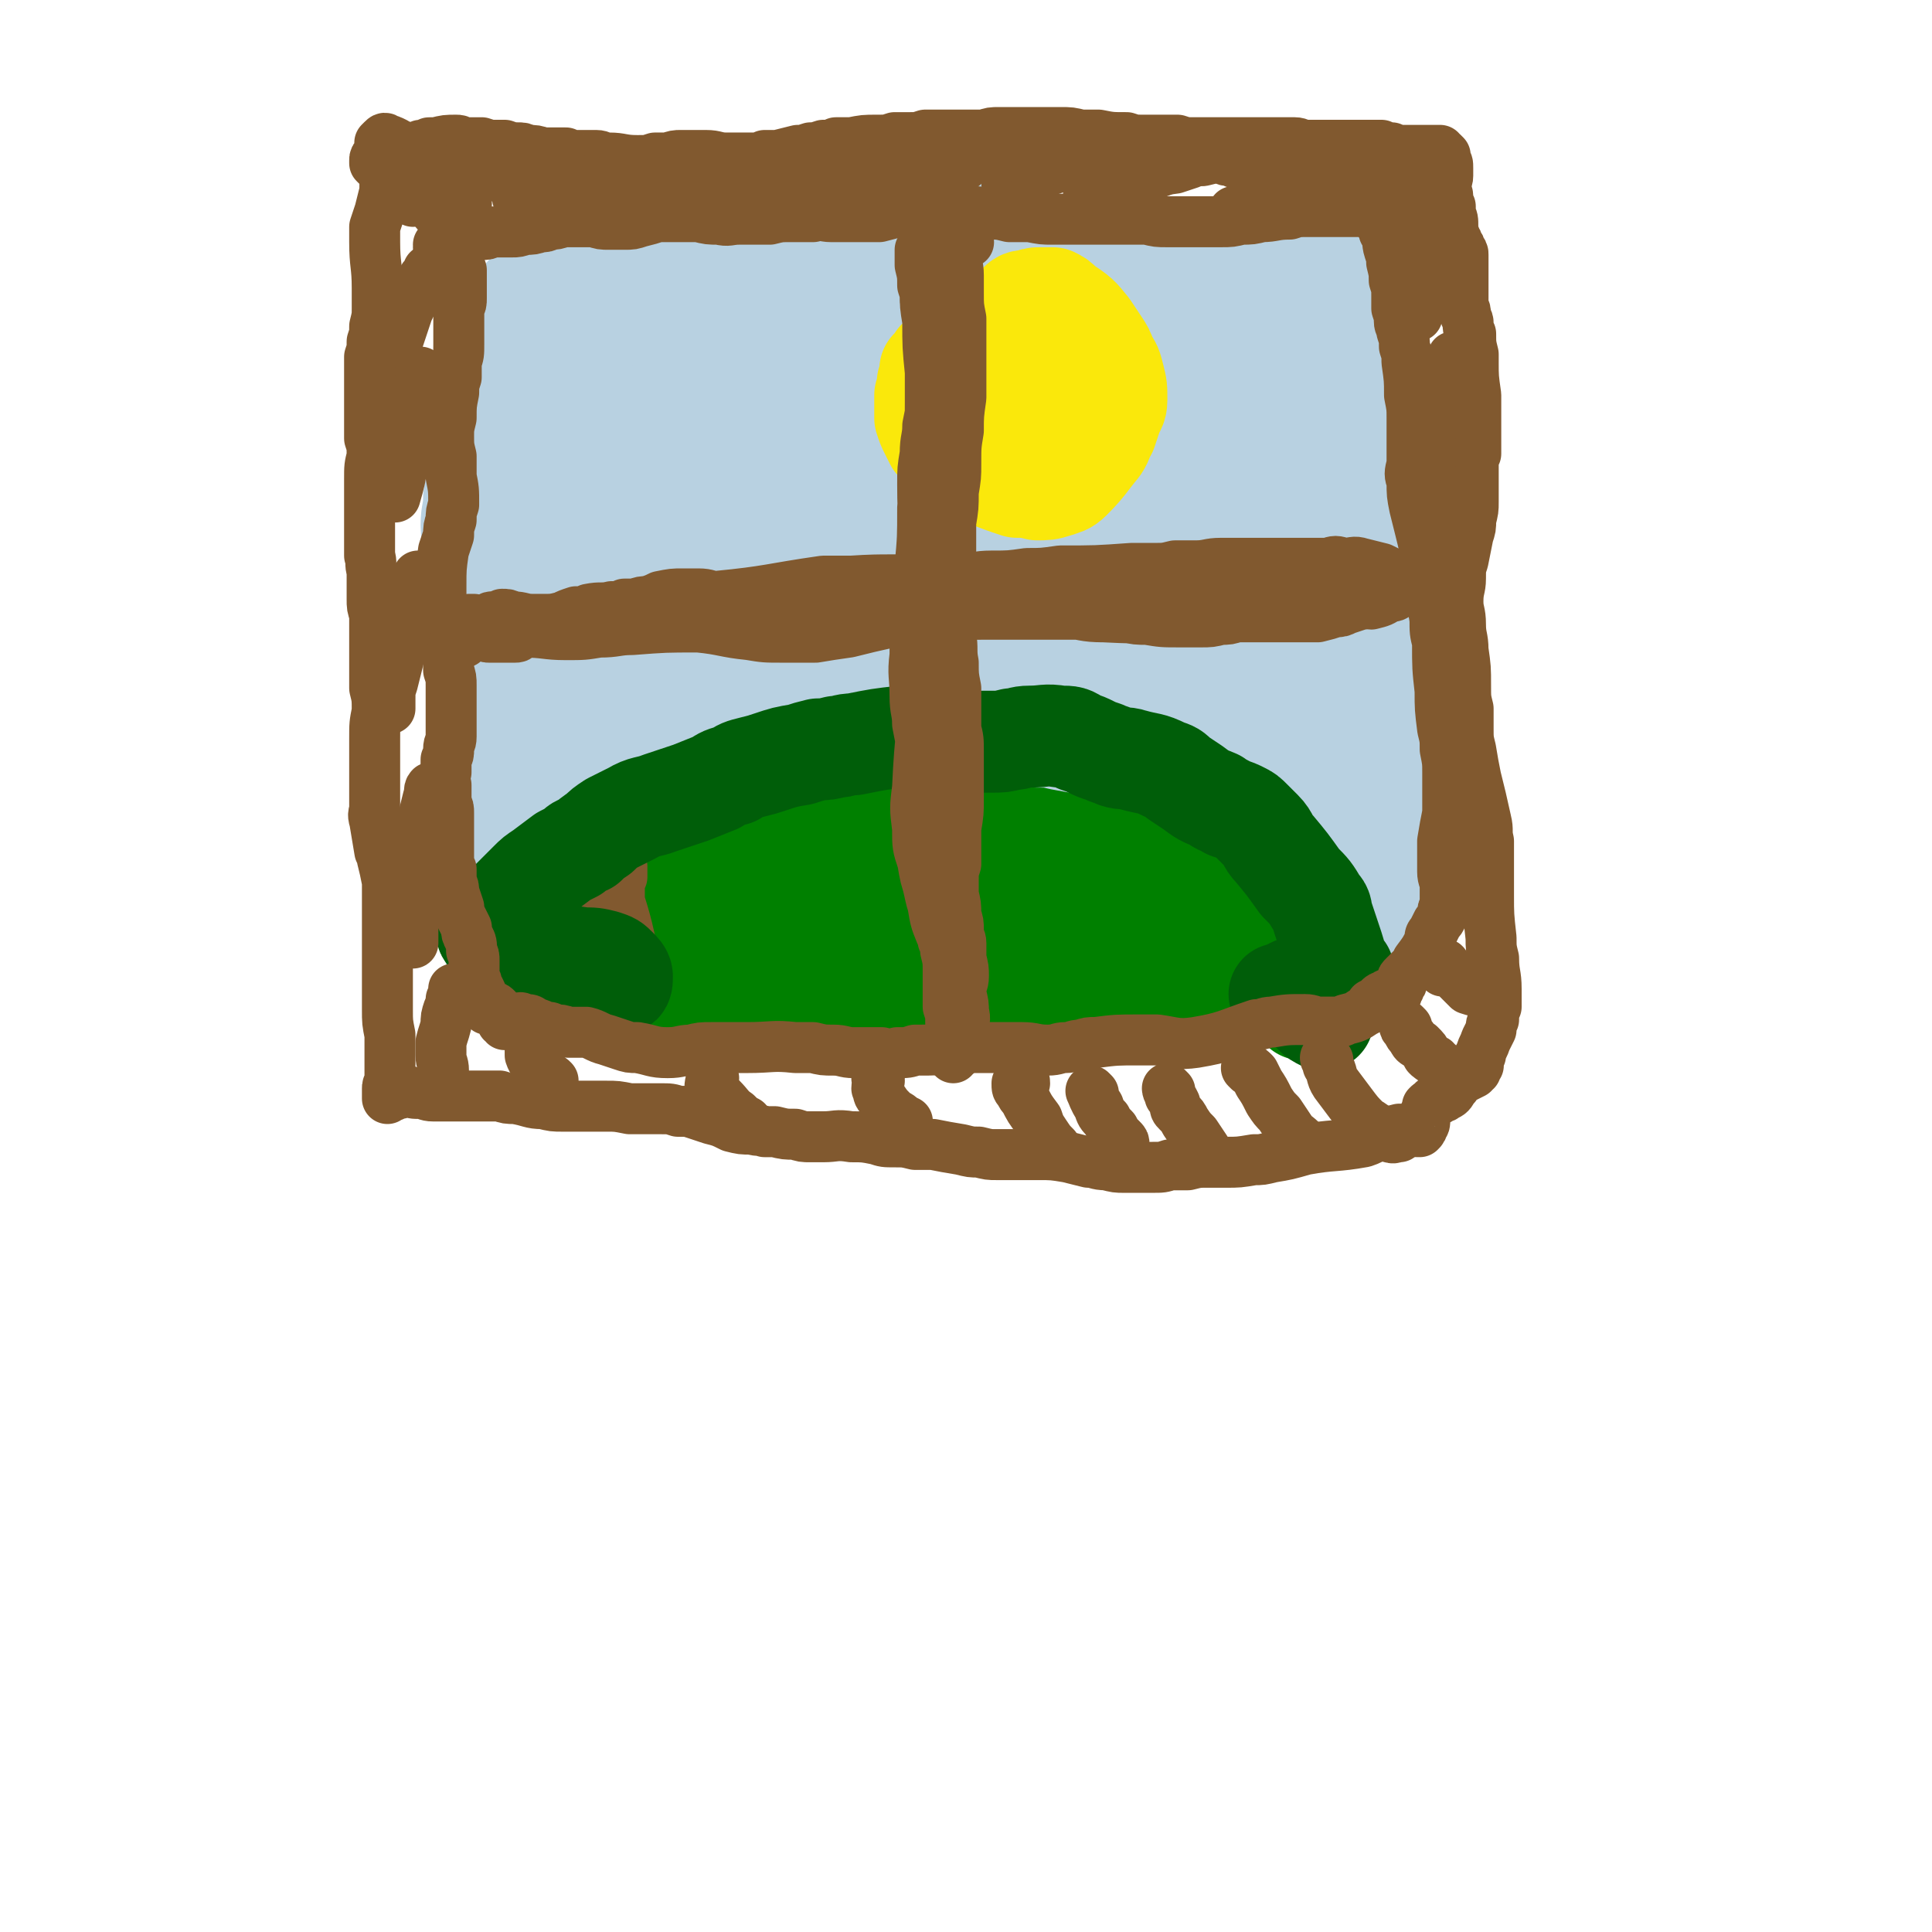
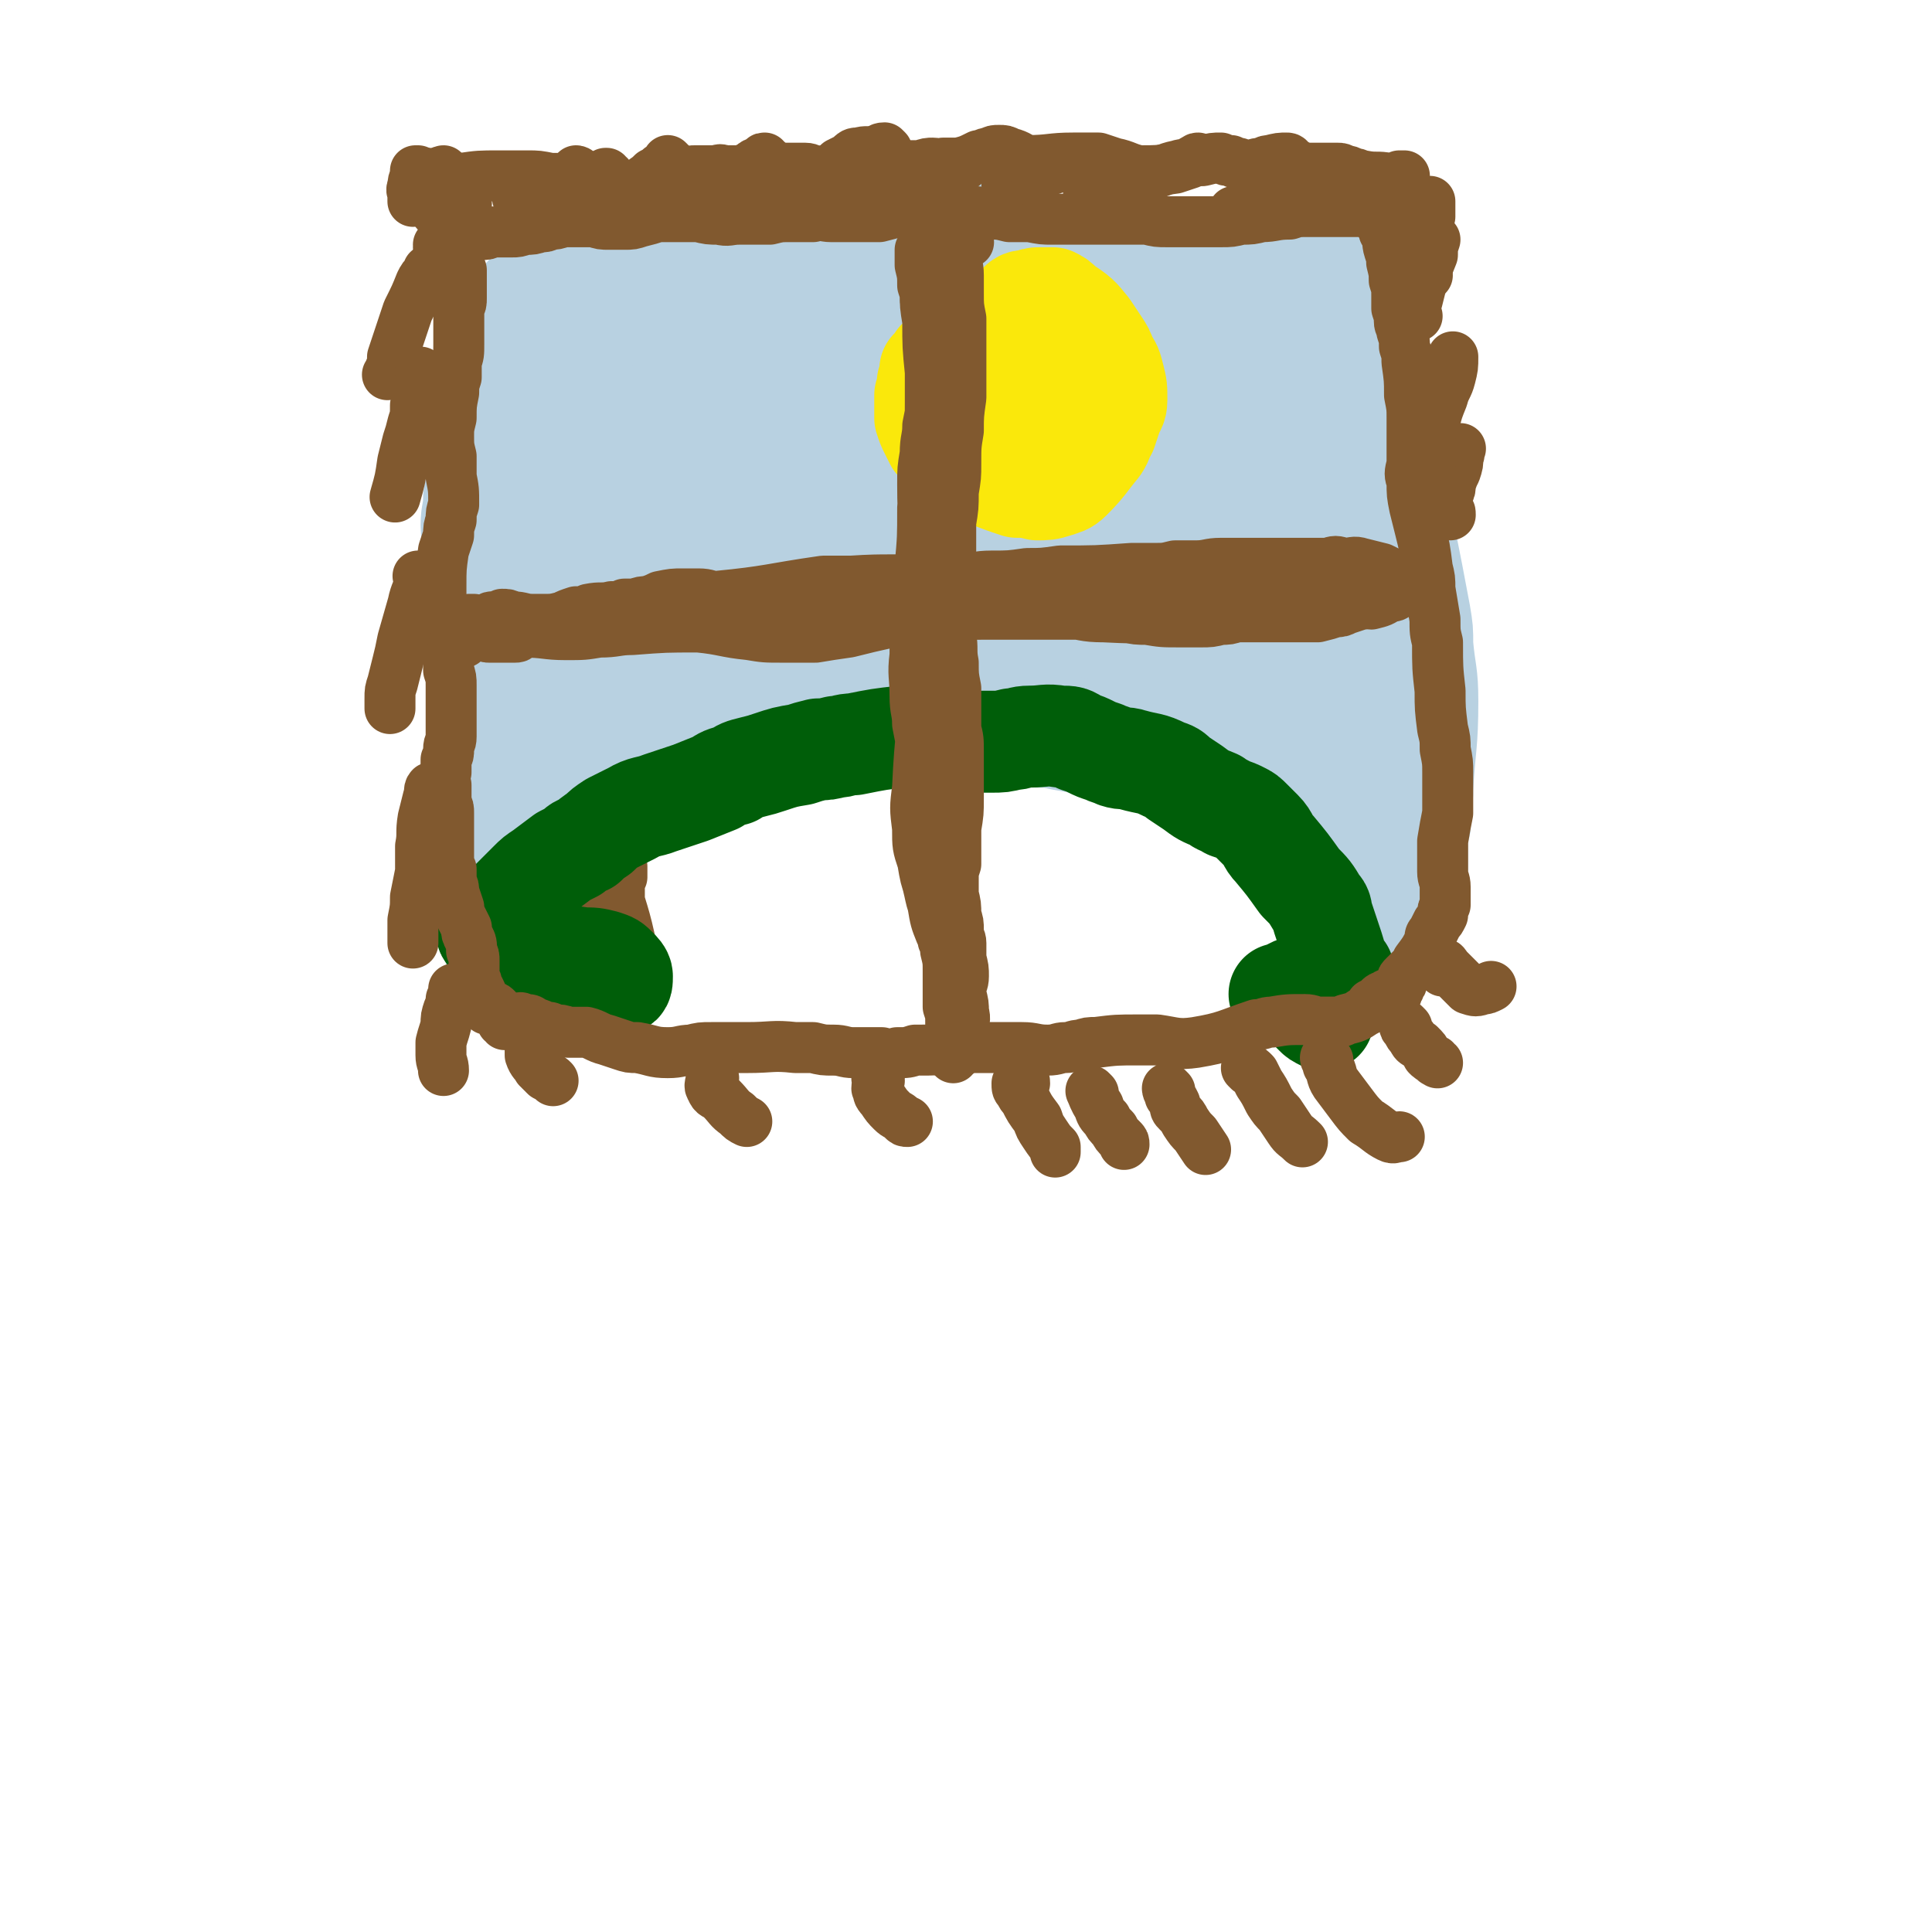
<svg xmlns="http://www.w3.org/2000/svg" viewBox="0 0 758 758" version="1.1">
  <g fill="none" stroke="#008000" stroke-width="40" stroke-linecap="round" stroke-linejoin="round">
-     <path d="M232,369c0,0 -1,-1 -1,-1 0,0 1,0 0,1 0,0 -1,0 -2,0 0,0 0,0 0,-1 0,0 0,0 0,0 0,1 -1,0 0,0 0,-1 1,0 2,-1 1,0 1,0 1,-1 2,0 2,0 3,0 2,-1 2,-1 4,-1 2,0 2,0 5,0 4,0 4,0 9,1 4,0 4,0 7,0 4,0 4,-1 7,-1 4,0 4,0 8,-1 3,0 3,0 7,-1 6,0 6,0 12,0 2,0 2,0 5,0 6,0 6,0 13,0 4,0 4,0 8,0 6,-1 6,-1 12,-2 4,0 4,0 8,-1 4,0 4,0 8,-1 4,0 4,0 8,0 4,-1 4,-1 9,-1 7,-1 7,-1 14,-1 9,-1 9,-1 18,-1 3,-1 3,-1 7,-1 6,0 6,0 11,0 4,0 4,0 8,1 4,0 4,0 8,0 4,0 4,0 7,0 4,0 4,0 8,0 8,1 8,1 16,2 4,0 4,0 7,1 4,0 4,1 8,1 7,0 7,0 14,-1 1,0 1,0 2,0 0,0 0,0 0,0 0,0 0,0 0,0 0,-1 0,-1 0,-1 -1,0 -1,0 -2,0 -1,-1 -1,-1 -2,-1 -2,0 -2,0 -3,0 -3,0 -3,0 -6,0 -7,0 -7,0 -13,0 -6,0 -6,0 -11,0 -7,0 -7,0 -14,1 -8,0 -8,0 -15,0 -12,1 -12,1 -24,1 -8,1 -8,1 -16,1 -7,0 -7,0 -15,1 -7,0 -7,0 -15,0 -7,1 -7,1 -15,1 -10,1 -10,1 -21,2 -6,0 -6,0 -13,1 -6,0 -6,0 -12,1 -5,1 -5,1 -11,2 -5,1 -5,1 -10,2 -6,1 -6,1 -13,3 -4,1 -3,2 -7,3 -3,1 -3,1 -7,1 -3,1 -3,1 -6,1 -3,0 -3,0 -7,0 -4,1 -4,0 -8,1 -3,1 -3,1 -6,2 -1,1 -1,2 -3,3 0,0 0,0 -1,1 -1,0 -1,0 -1,1 0,0 0,0 -1,1 0,0 0,0 0,0 1,-1 1,-1 2,-1 2,0 2,-1 4,-1 3,-1 3,-1 6,-2 5,-1 5,-1 10,-2 10,-2 10,-2 20,-3 8,-1 8,-1 16,-1 8,0 8,0 16,0 9,1 9,1 18,2 9,0 9,1 19,1 14,1 14,1 29,0 10,0 10,0 19,-1 8,-1 8,-1 17,-2 7,-1 7,-1 13,-2 15,-1 15,-1 30,-2 6,-1 6,-1 11,-1 5,0 5,0 10,0 10,0 10,0 19,1 2,0 2,1 5,1 5,0 5,1 10,1 3,0 3,0 7,0 2,0 2,0 4,0 2,0 2,0 3,0 1,0 1,0 2,0 0,0 0,0 0,0 0,0 0,-1 -1,-1 0,0 0,0 0,1 0,0 0,-1 -1,-1 0,0 0,0 0,0 -1,0 -1,0 -1,0 -3,-1 -3,-1 -6,-1 -5,0 -5,0 -9,0 -6,-1 -6,-1 -12,-1 -8,0 -8,0 -16,0 -11,0 -11,0 -23,-1 -7,0 -7,0 -15,0 -7,0 -7,0 -14,1 -7,0 -7,0 -13,1 -17,1 -17,1 -33,2 -10,1 -10,1 -19,2 -10,1 -10,2 -20,3 -5,1 -5,1 -9,1 -3,1 -3,1 -7,2 -2,0 -2,0 -5,0 -3,1 -3,1 -5,1 -4,1 -4,1 -7,2 -3,0 -3,0 -6,0 -4,0 -4,0 -7,0 -3,0 -3,0 -7,0 -3,0 -3,0 -6,0 -4,0 -4,0 -8,0 -3,0 -3,0 -6,0 -2,0 -2,0 -5,-1 -2,0 -2,0 -4,-1 -2,0 -2,0 -4,-1 0,0 0,0 0,0 -1,1 -1,1 -1,1 1,1 1,1 1,1 2,1 2,1 3,1 4,2 4,2 7,3 4,1 4,1 8,2 5,1 5,1 9,1 6,1 6,1 12,2 11,0 11,0 22,0 8,0 8,0 16,0 8,0 8,0 17,0 8,0 8,0 17,0 8,-1 8,-1 16,-2 11,-1 11,-1 23,-3 6,0 6,-1 12,-1 6,0 6,0 13,0 6,-1 6,-1 12,-1 5,1 5,1 11,1 7,1 7,1 15,1 4,0 4,0 8,0 4,-1 4,-1 8,-1 4,-1 4,-1 7,-1 5,0 5,0 10,1 2,0 2,0 5,0 3,0 3,0 5,1 3,0 3,0 5,1 3,0 3,0 5,0 2,1 2,1 4,1 2,1 2,1 3,2 0,1 0,1 1,2 0,0 0,0 1,0 0,1 0,1 0,1 0,0 0,0 0,0 0,0 0,0 0,-1 0,-1 0,-1 0,-1 0,-1 0,-1 0,-2 0,-2 -1,-2 0,-3 0,-2 0,-2 0,-3 0,-4 1,-5 -1,-8 -3,-6 -4,-6 -8,-11 -1,-2 -2,-2 -3,-3 -2,-2 -2,-2 -3,-4 -3,-4 -2,-5 -5,-8 -4,-4 -4,-4 -9,-7 -4,-3 -5,-3 -9,-6 -4,-2 -4,-2 -7,-3 -2,-1 -2,-1 -4,-1 -3,-1 -3,-1 -6,-1 -2,-1 -2,-1 -5,-1 -2,-1 -2,-1 -4,-1 -2,-1 -2,-1 -4,-1 -2,-1 -2,-1 -4,-2 -2,0 -2,0 -4,-1 -2,0 -2,0 -3,-1 -2,0 -2,0 -3,0 -2,0 -2,0 -4,-1 -4,0 -4,0 -7,0 -2,0 -2,0 -4,-1 -3,0 -3,0 -5,0 -3,0 -3,0 -6,0 -3,0 -3,-1 -7,0 -5,0 -5,0 -10,0 -3,1 -3,1 -7,1 -3,1 -3,1 -6,1 -3,0 -3,0 -6,1 -4,0 -4,0 -7,0 -5,0 -5,0 -11,0 -4,0 -4,0 -7,0 -4,1 -4,1 -8,1 -3,0 -3,0 -6,1 -4,0 -4,0 -8,1 -3,1 -3,1 -5,1 -3,1 -3,1 -6,2 -3,1 -3,1 -5,2 -3,1 -3,1 -6,2 -4,2 -4,2 -8,4 -3,2 -3,2 -6,3 -2,1 -2,1 -5,2 -3,1 -3,1 -5,2 -4,3 -4,3 -7,5 -2,2 -2,2 -4,4 -3,1 -3,1 -5,3 -2,2 -2,2 -5,4 -2,2 -2,2 -5,3 -4,2 -4,1 -7,3 -2,1 -2,1 -3,2 -2,0 -2,0 -3,1 -2,1 -2,1 -3,2 -3,1 -3,1 -5,2 -1,0 -1,0 -2,0 -1,0 -1,0 -2,0 0,0 0,0 -1,-1 0,0 0,0 0,0 0,0 0,0 0,0 0,0 0,0 0,0 0,-1 0,-1 1,-1 0,-1 0,-1 1,-3 0,-1 0,-1 0,-2 0,0 0,0 1,-1 1,-3 1,-3 2,-6 1,-1 1,-1 2,-2 1,-2 1,-2 3,-4 1,-1 1,-1 2,-3 2,-2 2,-2 4,-4 1,-2 1,-2 2,-3 1,-1 1,-1 2,-2 2,-1 2,-1 3,-2 2,-2 2,-2 4,-3 1,-1 1,-1 2,-2 3,-1 3,-1 5,-3 3,-1 3,-1 6,-2 2,-1 2,-1 5,-3 2,-1 2,-1 5,-2 5,-2 4,-2 9,-4 4,-1 4,-1 8,-2 3,-1 4,-1 7,-2 5,0 5,0 9,0 4,0 4,0 9,0 7,0 7,0 14,-1 5,-1 5,-2 10,-3 5,-1 5,-1 10,-2 6,-1 6,-2 11,-2 7,-1 7,-1 15,-1 5,0 5,0 10,0 4,0 4,0 9,0 5,0 5,0 9,0 5,0 5,0 9,0 6,0 6,0 12,1 3,0 3,0 7,2 3,1 3,1 6,2 2,1 2,1 4,2 5,2 5,2 10,5 4,3 4,2 9,5 3,2 3,2 5,4 3,2 3,2 5,5 3,2 3,3 5,5 4,4 4,4 8,8 2,1 2,2 5,3 2,2 2,2 4,3 3,2 3,2 5,3 2,2 2,2 4,3 3,2 3,2 5,5 2,1 2,1 3,2 2,1 2,1 3,2 1,1 1,1 2,2 0,1 0,1 1,1 1,1 1,1 1,1 0,0 0,0 0,0 0,0 0,0 0,-1 -1,-1 0,-1 -1,-2 -1,-3 -1,-3 -3,-6 -2,-3 -2,-3 -5,-5 -6,-7 -6,-7 -12,-14 -6,-6 -6,-6 -12,-11 -4,-3 -4,-3 -8,-6 -4,-2 -4,-2 -8,-4 -4,-1 -4,-1 -8,-3 -10,-3 -10,-4 -20,-6 -10,-3 -10,-3 -20,-5 -12,-1 -12,-1 -24,-2 -8,0 -8,0 -16,-1 -5,0 -5,0 -10,0 -5,-1 -5,-1 -10,0 -5,0 -5,0 -11,1 -8,1 -8,1 -16,2 -4,0 -4,0 -8,1 -4,1 -4,1 -8,2 -3,1 -3,1 -7,2 -4,1 -4,1 -7,3 -5,3 -5,3 -10,6 -4,2 -4,2 -7,3 -3,2 -3,2 -7,4 -2,2 -3,1 -5,4 -4,3 -4,3 -7,6 -2,2 -2,2 -4,4 " />
-   </g>
+     </g>
  <g fill="none" stroke="#81592F" stroke-width="20" stroke-linecap="round" stroke-linejoin="round">
    <path d="M234,358c0,0 -1,0 -1,-1 0,-1 1,-1 1,-2 0,-3 -1,-3 -1,-6 -1,-4 0,-4 -1,-7 -1,-11 -1,-11 -2,-21 0,-6 0,-6 -1,-11 -1,-11 -1,-11 -3,-22 -1,-8 -1,-8 -2,-16 -1,-5 -1,-5 -2,-10 0,-5 0,-5 0,-11 0,-5 0,-5 0,-11 1,-7 1,-7 2,-13 0,-4 0,-4 0,-7 1,-3 1,-3 1,-5 0,-2 0,-2 0,-4 0,-2 0,-2 0,-5 0,-3 -1,-3 -1,-6 0,0 0,0 0,-1 0,0 0,0 0,0 0,0 0,0 0,0 0,0 0,-1 0,-1 0,0 1,1 1,1 1,1 0,2 0,3 0,2 0,2 0,4 1,5 1,5 1,11 0,4 0,4 0,8 0,6 0,6 0,11 0,6 0,6 0,12 1,6 1,6 1,12 1,11 1,11 3,23 2,16 2,16 5,33 2,7 2,7 3,14 3,16 3,16 4,32 1,2 0,2 0,5 0,0 0,1 0,1 -1,-1 -1,-2 -1,-3 0,-4 0,-4 0,-7 1,-12 1,-12 2,-24 0,-14 0,-14 1,-28 1,-11 1,-11 1,-22 0,-11 0,-11 0,-22 -1,-10 -1,-10 -2,-20 -3,-19 -4,-19 -8,-37 -1,-5 -2,-4 -3,-8 -1,-3 -2,-2 -3,-5 -1,-1 -1,-1 -1,-3 -1,-1 -1,-1 -1,-2 0,-1 0,-1 0,-1 0,0 0,1 0,2 0,2 0,2 0,3 1,4 1,4 1,8 1,4 0,4 1,7 0,4 0,4 0,8 1,6 0,6 1,11 0,8 0,8 0,15 2,15 1,15 3,30 2,11 2,11 4,21 2,9 2,9 3,18 2,8 2,8 2,16 1,10 1,10 1,21 0,5 0,5 0,11 -1,3 -1,3 -1,6 0,0 0,1 0,1 0,0 0,-1 0,-2 0,-11 0,-11 0,-22 0,-7 0,-7 0,-15 0,-9 0,-9 0,-18 0,-15 0,-15 -1,-31 0,-20 0,-20 -2,-39 0,-9 -1,-9 -2,-17 0,-8 0,-8 -1,-16 -1,-8 -1,-8 -2,-17 0,-2 0,-2 -1,-5 0,-1 -1,-2 -1,-3 0,0 0,2 0,3 -1,3 -1,3 -1,6 -1,11 -1,11 -2,22 -1,8 -1,8 -1,15 -1,18 -1,18 -1,36 0,14 1,14 2,27 1,10 1,10 3,20 1,9 1,9 3,18 2,9 3,8 5,17 4,15 5,15 8,30 1,4 1,4 1,8 0,3 0,3 -1,5 0,1 -1,2 -1,2 -1,-2 -2,-3 -2,-6 -1,-5 -1,-5 -1,-11 -1,-9 -1,-9 -1,-18 -1,-12 -1,-12 -1,-24 0,-14 0,-14 -1,-28 0,-19 0,-19 0,-39 0,-11 1,-11 0,-22 0,-16 0,-16 -1,-33 -1,-7 -2,-7 -4,-15 -1,-3 -1,-3 -2,-6 -1,-2 -1,-2 -1,-4 0,-1 0,-1 1,-2 0,-1 0,-1 0,-1 1,0 1,0 2,0 0,1 0,2 0,3 0,2 0,2 0,3 -1,2 -1,2 -1,5 0,6 0,6 0,12 0,7 0,7 0,15 0,9 0,9 0,18 1,10 1,10 1,20 1,11 1,11 2,22 1,15 0,15 2,30 0,7 0,7 1,15 0,5 0,5 1,11 1,3 1,3 2,7 0,2 0,5 0,4 -1,-5 -1,-8 -2,-15 -1,-8 -1,-8 -1,-15 0,-30 0,-30 1,-60 0,-14 0,-14 0,-27 0,-19 1,-20 0,-39 -1,-4 -1,-5 -3,-8 0,-1 0,-1 -1,0 -1,1 -1,2 -1,3 -1,4 -1,4 -2,7 -1,11 0,11 -1,21 0,12 0,12 0,23 1,14 1,14 1,27 1,13 1,13 2,26 3,23 3,23 7,47 " />
  </g>
  <g fill="none" stroke="#B8D1E1" stroke-width="40" stroke-linecap="round" stroke-linejoin="round">
    <path d="M230,321c0,0 0,-1 -1,-1 -1,0 0,1 -1,2 -1,1 -1,1 -2,1 0,0 0,0 0,-1 3,-4 3,-3 6,-7 4,-4 4,-4 9,-8 5,-5 5,-5 10,-10 6,-5 6,-5 12,-9 8,-6 8,-6 16,-11 2,-2 2,-2 5,-4 " />
    <path d="M243,310c0,0 0,-1 -1,-1 0,0 1,0 1,0 0,0 0,0 0,-1 1,-2 1,-2 2,-4 3,-2 3,-2 6,-4 3,-2 3,-2 6,-4 3,-2 3,-2 7,-4 4,-3 4,-3 8,-5 7,-3 7,-3 14,-5 5,-2 5,-2 10,-3 5,-1 5,-1 9,-2 6,-1 6,-1 11,-2 5,-1 5,-1 10,-2 8,-2 8,-2 16,-4 5,-1 5,-1 10,-2 4,0 4,0 9,0 4,0 4,0 8,1 6,0 6,0 13,1 4,0 4,0 8,0 4,1 4,1 8,1 3,0 3,0 7,1 3,0 3,0 6,1 4,0 4,1 7,2 3,1 3,1 5,2 3,1 2,2 5,3 3,1 3,1 5,1 3,1 3,1 6,1 5,0 5,0 9,1 3,0 3,0 5,1 2,1 2,1 5,3 2,1 1,2 4,3 3,3 2,3 6,6 2,1 3,1 6,2 2,1 2,0 5,1 3,0 3,0 5,1 2,1 2,1 4,2 3,2 3,2 5,5 2,2 2,2 4,3 2,2 2,2 5,4 2,1 2,1 4,2 2,1 3,1 5,1 1,1 1,1 3,1 0,0 0,0 1,0 0,0 0,0 1,0 0,0 0,0 0,0 0,0 0,0 -1,-1 0,-1 0,-1 -1,-1 -1,-2 -1,-2 -3,-3 -2,-2 -2,-2 -4,-4 -5,-5 -5,-5 -11,-9 -5,-3 -5,-3 -10,-6 -6,-4 -6,-4 -12,-7 -6,-4 -6,-4 -13,-7 -6,-3 -6,-3 -12,-6 -10,-4 -10,-4 -19,-7 -6,-2 -6,-2 -13,-4 -5,-2 -5,-2 -11,-3 -6,-1 -6,-1 -11,-2 -6,-1 -6,-1 -11,-1 -14,-1 -14,-1 -28,-1 -6,0 -6,-1 -11,0 -5,0 -6,0 -11,1 -7,2 -7,2 -15,4 -5,2 -5,2 -10,4 -6,1 -6,1 -11,3 -5,1 -5,1 -11,2 -5,1 -5,1 -10,3 -7,2 -7,2 -14,4 -4,2 -4,2 -8,5 -4,2 -4,3 -8,5 -3,3 -3,3 -6,6 -4,3 -4,3 -8,6 -2,2 -2,2 -4,4 -2,2 -2,2 -4,4 -3,2 -3,4 -5,4 -1,1 -1,-2 0,-3 2,-5 2,-5 5,-10 2,-3 2,-3 5,-6 5,-6 5,-6 11,-12 5,-4 5,-4 10,-8 12,-7 12,-8 25,-14 11,-5 11,-4 23,-8 8,-2 8,-2 16,-3 7,-2 7,-2 15,-3 7,-1 7,-1 15,-1 8,-2 8,-2 16,-3 12,-1 12,-1 24,-2 7,-1 7,-1 14,-1 6,-1 7,-1 13,-1 5,1 5,1 11,2 5,2 5,3 10,5 7,4 7,4 14,8 4,3 5,3 9,5 4,2 4,2 8,4 3,2 3,2 7,5 5,4 5,3 10,8 3,3 3,3 5,6 3,4 3,4 5,8 3,3 3,3 5,6 2,2 2,2 5,4 3,2 3,2 6,4 1,1 1,1 2,1 1,0 1,0 1,0 0,0 0,0 0,0 -2,-2 -2,-2 -4,-4 -1,-2 -1,-2 -2,-4 -2,-3 -2,-4 -4,-7 -3,-4 -2,-4 -6,-7 -6,-8 -6,-8 -13,-15 -6,-6 -6,-6 -12,-10 -7,-4 -7,-4 -14,-7 -8,-4 -8,-4 -15,-8 -16,-8 -16,-9 -32,-17 -7,-2 -7,-2 -14,-2 -16,-1 -16,0 -32,1 -11,0 -11,0 -23,2 -7,0 -7,0 -14,2 -8,1 -8,1 -15,3 -7,3 -7,3 -14,6 -6,3 -6,3 -13,6 -13,6 -13,6 -26,12 -4,3 -4,3 -9,4 -4,2 -4,2 -8,4 -4,1 -4,1 -8,1 -1,0 -1,0 -3,0 -1,0 -1,0 -2,-1 0,0 0,0 -1,0 0,0 -1,0 -1,-1 -1,-1 -1,-1 -1,-2 1,-2 1,-2 2,-4 1,-3 0,-3 2,-5 13,-13 13,-14 28,-26 5,-4 6,-3 12,-7 7,-3 7,-3 15,-7 8,-3 7,-3 16,-6 12,-5 12,-5 25,-8 9,-2 9,-1 17,-3 8,-1 9,-1 17,-1 8,-1 8,-1 16,-2 8,-1 8,-1 17,-1 12,-1 12,-1 24,0 7,0 7,0 13,2 6,2 6,2 12,5 5,3 5,3 10,6 4,3 4,3 9,7 6,7 6,7 13,14 4,4 4,4 8,9 4,3 4,3 8,7 3,4 3,3 6,7 4,4 4,4 7,9 3,3 3,3 5,6 2,3 1,3 3,6 2,1 2,1 3,3 1,1 1,1 1,1 0,0 0,0 0,0 0,-2 0,-2 -1,-4 -1,-1 -1,-1 -2,-3 -2,-3 -2,-3 -3,-6 -1,-3 -1,-3 -2,-5 -2,-7 -2,-7 -3,-14 -1,-5 -2,-4 -3,-9 -2,-6 -2,-6 -3,-13 -1,-4 -1,-4 -2,-9 -1,-5 0,-5 -1,-10 -1,-4 -1,-4 -3,-8 -2,-6 -3,-6 -5,-11 -2,-4 -2,-4 -4,-7 -4,-7 -4,-7 -8,-14 -2,-2 -2,-3 -4,-5 -4,-3 -4,-3 -7,-6 -3,-2 -3,-2 -5,-4 -3,-2 -3,-2 -5,-4 -3,-1 -3,-1 -5,-3 -7,-4 -7,-4 -15,-8 -2,-1 -2,-1 -4,-2 -2,-1 -2,-2 -4,-2 -10,-4 -10,-4 -20,-7 -4,-1 -4,0 -8,0 -4,-1 -4,-1 -8,-1 -4,0 -4,-1 -8,-1 -11,-1 -11,-1 -22,-2 -5,0 -5,0 -10,1 -6,0 -6,0 -11,1 -6,1 -6,1 -11,2 -12,1 -12,1 -24,2 -4,1 -4,1 -8,2 -10,2 -10,2 -20,4 -3,1 -3,1 -6,1 -2,1 -2,1 -5,1 -1,0 -1,0 -3,0 -1,0 0,0 -1,0 " />
    <path d="M234,157c0,0 0,-1 -1,-1 0,0 1,0 1,0 -2,5 -2,5 -4,10 -2,6 -1,6 -2,12 -1,4 -1,4 -1,8 -1,3 -1,3 -1,6 -1,5 -1,5 -2,10 0,4 -1,4 -1,7 0,4 0,4 -1,8 0,4 0,4 0,8 -1,4 -1,4 -2,9 -1,7 -1,7 -3,15 0,4 -1,4 -2,8 -1,3 -1,3 -1,7 -1,3 -1,3 -2,7 -1,6 -1,6 -3,11 0,4 0,4 -1,8 -1,4 -1,4 -1,8 -1,3 -1,3 -1,7 0,3 0,3 0,7 0,5 0,5 0,9 0,3 0,3 -1,7 0,3 0,3 0,6 0,2 -1,2 0,5 0,3 0,3 0,6 0,1 0,1 0,3 -1,2 -1,2 -2,4 0,2 0,2 -1,4 -1,2 -1,2 -2,4 -1,1 -1,1 -1,3 0,1 0,1 0,1 0,1 0,1 0,1 1,0 1,0 1,0 1,1 1,0 1,1 2,0 2,0 3,0 0,0 1,0 1,0 1,-1 1,-2 1,-3 1,0 1,0 1,0 0,0 0,1 0,1 0,1 0,1 0,3 0,0 0,0 0,0 0,0 0,0 0,-1 0,-2 0,-2 -1,-4 0,-3 0,-3 -1,-6 0,-4 -1,-4 0,-9 1,-20 1,-20 3,-40 3,-28 4,-28 6,-55 1,-8 0,-8 1,-17 0,-5 0,-5 1,-10 1,-5 1,-5 3,-10 1,-4 1,-4 2,-9 1,-5 1,-5 2,-10 1,-7 1,-7 3,-14 1,-4 1,-4 2,-8 2,-4 2,-4 4,-7 2,-4 2,-4 4,-7 4,-5 5,-5 9,-9 3,-3 3,-3 7,-5 2,-2 2,-2 5,-4 4,-2 4,-2 7,-4 3,-2 3,-2 7,-3 5,-2 5,-2 10,-3 2,0 3,-1 4,0 1,0 1,1 1,2 -1,3 -2,3 -4,5 -3,4 -3,4 -6,8 -6,8 -7,8 -12,17 -4,6 -3,7 -6,14 -4,8 -4,8 -7,16 -4,8 -3,8 -7,15 -4,7 -6,10 -10,14 -1,1 0,-2 0,-4 2,-5 2,-5 5,-10 4,-7 4,-7 9,-14 9,-13 9,-13 18,-24 5,-8 6,-8 12,-15 5,-5 5,-5 10,-9 3,-3 3,-3 6,-6 1,-1 2,-2 2,-1 -1,1 -2,2 -5,4 -5,4 -5,4 -9,7 -12,10 -12,10 -23,20 -5,5 -5,6 -10,11 0,0 -1,1 0,1 2,-1 2,-2 5,-3 4,-4 4,-5 9,-9 7,-6 7,-6 14,-12 12,-10 12,-10 25,-19 13,-8 13,-11 28,-15 17,-4 18,-2 36,-2 5,0 5,0 10,2 9,3 10,3 18,8 8,6 7,7 14,14 5,6 5,6 10,11 6,6 6,7 12,12 7,6 7,5 14,10 14,11 14,11 28,23 5,4 4,5 9,10 4,4 4,4 8,8 4,3 4,4 7,5 2,1 4,1 5,1 1,0 0,-2 0,-3 -2,-1 -2,-1 -4,-3 -3,-2 -3,-2 -6,-4 -4,-2 -4,-2 -8,-4 -7,-5 -8,-5 -14,-10 -5,-4 -6,-4 -10,-9 -10,-12 -11,-12 -18,-26 -6,-12 -9,-19 -9,-27 1,-3 7,2 11,7 7,6 7,7 12,14 5,7 4,7 9,14 4,7 4,7 9,15 5,7 5,7 10,14 6,11 6,11 13,21 4,7 4,7 8,14 4,6 4,6 7,13 3,6 3,6 5,12 2,5 2,5 4,11 2,8 3,8 5,16 2,5 2,5 3,10 2,5 2,5 2,10 1,9 1,9 2,18 0,5 0,5 1,10 0,3 0,3 1,6 1,2 1,2 1,5 0,2 1,2 0,4 0,2 0,2 -1,4 -1,1 -1,1 -2,1 -1,0 -1,0 -1,-1 0,-1 0,-1 0,-2 0,-3 0,-3 0,-6 0,-2 0,-2 -1,-5 0,-2 0,-2 -1,-5 0,-1 0,-2 -1,-1 0,0 0,1 0,3 -1,4 0,4 -1,9 0,2 0,2 0,5 0,2 0,2 -1,4 0,0 -1,0 -1,0 0,-1 0,-2 0,-3 0,-5 1,-5 0,-9 -2,-9 -3,-9 -7,-17 -2,-3 -2,-2 -4,-5 -2,-3 -2,-3 -5,-5 -4,-4 -4,-4 -9,-7 -6,-4 -7,-3 -13,-7 -4,-2 -4,-2 -8,-3 -7,-3 -7,-3 -14,-6 -4,-1 -4,-1 -9,-2 -4,-1 -4,-1 -9,-2 -4,-1 -4,-1 -9,-1 -11,-2 -11,-2 -22,-4 -4,-1 -4,-1 -9,-1 -5,-1 -5,-1 -9,-1 -5,-1 -5,0 -9,-1 -6,0 -6,0 -11,-1 -4,0 -4,-1 -8,-1 -7,0 -7,0 -15,1 -4,0 -4,0 -8,0 -2,1 -2,1 -4,1 -4,0 -4,0 -8,0 -3,0 -3,-1 -6,-1 -1,-1 -1,-1 -3,-2 0,0 -1,-1 -1,-1 1,-1 1,-1 2,-2 2,-1 2,-1 3,-1 3,-1 3,-1 5,-1 4,-1 4,-1 8,-2 6,-1 6,-1 11,-2 11,0 11,0 21,1 8,1 8,2 16,3 8,2 8,2 16,3 8,2 8,2 16,4 13,3 14,2 26,6 16,6 16,6 32,13 6,3 6,3 13,7 6,3 6,3 12,7 7,4 7,4 14,9 6,4 6,4 11,8 1,1 1,1 2,1 0,0 1,0 1,0 0,-2 0,-2 0,-4 0,-3 0,-3 0,-6 -1,-4 -1,-4 -1,-8 -3,-17 -3,-17 -6,-33 -5,-20 -5,-20 -9,-39 -2,-6 -1,-6 -3,-12 -2,-7 -1,-7 -4,-15 -3,-9 -3,-8 -7,-17 -1,-4 -2,-4 -3,-7 -2,-6 -2,-6 -4,-12 -1,-5 -1,-5 -2,-9 -1,-4 -1,-4 -3,-7 -4,-6 -4,-6 -8,-12 -3,-4 -4,-4 -7,-8 -3,-3 -3,-3 -6,-6 -3,-3 -3,-3 -6,-6 -4,-4 -4,-4 -8,-7 -8,-4 -8,-4 -16,-6 -5,-2 -5,-2 -11,-3 -6,-2 -6,-2 -12,-2 -6,-1 -6,-1 -13,-1 -7,-1 -7,-1 -15,-1 -12,1 -12,1 -24,2 -9,1 -9,1 -18,3 -9,1 -9,1 -18,4 -20,6 -20,5 -38,15 -13,6 -12,7 -23,16 -5,4 -5,4 -9,10 -3,3 -3,3 -5,7 0,2 -1,3 0,4 1,1 2,0 5,0 4,-2 4,-2 8,-4 6,-3 6,-3 13,-6 9,-4 9,-4 19,-7 12,-3 12,-3 24,-6 20,-5 20,-4 39,-9 11,-2 11,-2 21,-5 8,-2 8,-3 15,-6 5,-2 5,-2 10,-5 1,-1 3,-3 2,-3 -1,0 -4,0 -7,1 -16,6 -16,6 -32,13 -12,4 -12,5 -23,10 -30,14 -30,14 -59,27 -6,3 -7,3 -13,5 -1,1 -3,1 -2,1 1,0 2,0 5,-1 11,-4 11,-4 22,-9 10,-4 10,-4 20,-9 10,-6 11,-5 21,-11 9,-5 9,-5 17,-11 8,-5 8,-6 14,-12 1,-1 1,-3 0,-3 -4,0 -5,1 -10,2 -9,3 -9,4 -17,7 -13,5 -13,5 -25,10 -20,7 -20,8 -40,14 -16,5 -17,5 -33,8 -2,0 -4,0 -5,-3 0,-5 3,-6 3,-12 1,-8 2,-9 0,-17 0,-2 -2,-2 -4,-3 -1,0 -2,0 -3,0 -3,-2 -3,-2 -6,-3 -1,-1 -1,-1 -2,-1 0,0 0,0 -1,0 " />
    <path d="M229,138c0,0 -1,-1 -1,-1 -2,2 -1,4 -2,6 -4,7 -4,7 -8,14 -2,4 -3,4 -6,8 -3,5 -3,5 -5,10 -3,5 -3,5 -4,11 -2,6 -2,6 -2,12 -1,9 -1,9 -1,18 -1,5 -1,5 -1,11 0,5 0,5 0,11 1,14 1,14 2,27 1,6 1,6 1,13 1,7 0,7 0,14 1,7 1,7 0,14 0,6 0,6 -1,12 -2,11 -3,11 -6,21 -1,3 -1,3 -2,6 -1,2 -2,2 -3,4 0,2 -1,2 -1,4 0,1 1,2 2,1 1,0 1,-1 2,-3 2,-4 2,-4 3,-7 1,-6 1,-6 2,-11 3,-19 3,-19 5,-39 1,-11 1,-11 2,-22 1,-12 1,-12 2,-24 1,-10 0,-10 1,-21 1,-12 1,-12 3,-25 1,-6 1,-6 2,-12 1,-5 1,-5 2,-10 1,-6 1,-6 2,-11 1,-7 1,-7 1,-14 0,-3 0,-3 0,-7 0,-2 -1,-2 -1,-5 -1,-2 -1,-2 -2,-4 0,-1 0,-1 -1,-3 0,-1 -1,0 -1,-1 " />
    <path d="M256,99c0,0 -1,-1 -1,-1 2,0 2,1 5,1 11,-1 11,-2 22,-4 5,-1 6,0 11,-1 5,0 5,0 10,0 6,0 6,1 12,1 6,0 6,0 12,0 8,-1 8,-1 17,-2 6,-1 6,-1 12,-2 6,-1 6,-1 11,-2 6,0 6,0 11,0 5,0 5,0 9,1 7,1 7,2 13,3 5,1 5,1 9,2 5,1 5,1 9,2 4,0 4,0 8,1 5,1 5,1 10,2 3,0 3,0 7,1 3,1 3,1 6,2 4,0 4,0 7,1 3,1 3,1 6,2 8,1 8,1 15,2 3,1 3,1 5,1 3,0 3,-1 6,0 4,0 4,0 8,0 3,1 3,1 6,1 2,1 2,1 5,1 3,1 3,1 5,1 3,0 3,0 6,0 4,0 4,0 8,0 3,0 3,0 5,0 2,0 2,0 4,0 1,-1 1,-1 2,-1 1,0 1,0 1,0 1,0 1,0 2,0 0,0 0,0 0,0 0,0 0,0 0,1 0,1 -1,1 -1,2 0,3 0,3 0,7 0,4 0,4 0,8 1,6 1,6 1,12 1,7 1,7 2,13 1,7 1,7 2,14 2,9 2,9 3,19 1,5 1,5 2,11 1,6 1,6 2,12 3,15 3,15 6,31 1,6 1,6 1,12 1,11 2,11 2,22 0,17 -1,17 -2,34 0,4 0,4 -1,8 0,4 0,4 0,7 -1,3 -1,3 -1,6 0,5 0,5 0,10 0,2 0,2 -1,5 0,2 0,2 -1,4 0,2 0,2 -1,4 -1,5 -1,5 -2,10 0,2 0,2 -1,3 0,0 0,0 -1,0 0,0 0,0 0,0 -1,0 -1,0 -2,0 0,0 0,0 0,0 0,0 0,0 -1,1 0,1 0,1 0,1 0,1 0,2 -1,3 0,0 -1,0 -2,0 -1,1 -1,0 -2,0 -1,0 -1,0 -3,0 -1,0 -1,0 -2,0 -2,0 -2,0 -3,1 -1,0 -1,0 -2,1 -1,0 -1,0 -1,0 -1,0 -1,0 -1,0 -1,-4 -1,-4 -1,-8 0,-4 1,-4 1,-7 1,-5 1,-5 2,-10 1,-15 1,-15 2,-31 0,-5 0,-6 -1,-11 0,-7 0,-7 -1,-13 -1,-7 -1,-7 -2,-14 -1,-7 0,-7 -2,-14 -3,-13 -3,-13 -8,-26 -1,-4 -1,-4 -3,-9 -2,-4 -2,-4 -4,-9 -4,-9 -4,-9 -8,-18 -2,-7 -2,-7 -4,-14 -2,-6 -2,-6 -4,-12 -2,-3 -2,-4 -4,-7 -2,-2 -2,-2 -5,-4 -4,-1 -4,-1 -8,-1 -3,-1 -3,-1 -6,-2 -4,-1 -4,-1 -7,-2 -4,-2 -4,-2 -8,-4 -5,-3 -5,-3 -11,-6 -2,-1 -3,-1 -4,-3 0,0 0,-1 1,-2 2,-1 2,0 5,-1 4,-1 5,-1 9,-2 8,-1 8,-1 16,-3 5,-1 5,-1 10,-3 4,-2 4,-2 7,-5 3,-2 3,-2 5,-4 1,-2 1,-2 2,-3 0,-1 0,-1 0,-2 0,0 -1,-1 -1,-1 -1,1 -2,1 -3,3 -4,18 -5,18 -7,37 0,7 1,7 3,13 1,5 0,7 4,10 6,4 7,5 14,4 5,0 6,-1 10,-5 2,-2 3,-2 4,-5 1,-3 1,-3 2,-6 0,-4 0,-4 -2,-7 -3,-3 -5,-5 -8,-5 -2,1 -2,4 -3,8 -1,5 -1,5 -2,11 -1,7 -1,7 -2,14 -1,9 -1,9 -1,17 0,3 0,4 2,4 1,1 2,-1 3,-3 3,-4 3,-5 4,-10 3,-9 3,-9 4,-18 0,-7 0,-7 -1,-14 -2,-8 -1,-8 -5,-15 -3,-7 -2,-8 -8,-13 -4,-4 -5,-5 -11,-7 -10,-2 -11,-1 -22,-1 -9,0 -9,1 -18,2 -10,3 -10,3 -19,6 -11,4 -11,4 -22,9 -10,4 -10,4 -20,9 -11,6 -11,6 -22,12 -3,2 -4,2 -6,4 0,1 1,1 2,1 4,-1 4,-1 8,-3 10,-5 10,-5 19,-12 7,-6 7,-6 12,-12 5,-6 6,-6 8,-12 2,-4 2,-6 0,-8 -2,-2 -4,-2 -8,-1 -13,4 -13,4 -25,10 -11,5 -10,6 -20,12 -10,6 -10,7 -19,13 -8,5 -8,5 -16,9 -4,3 -6,4 -8,4 -1,0 -1,-2 1,-3 3,-4 3,-4 7,-7 5,-5 6,-5 11,-9 6,-5 6,-5 11,-10 5,-5 6,-5 10,-11 1,-1 1,-2 0,-3 -2,-1 -3,0 -6,1 -6,1 -6,1 -12,2 -7,2 -7,3 -14,3 -10,0 -11,1 -21,-2 -5,-1 -5,-2 -10,-5 -4,-3 -4,-4 -7,-8 -3,-3 -3,-3 -6,-7 -4,-4 -4,-4 -7,-8 -2,-2 -3,-2 -5,-3 -3,-3 -4,-3 -7,-6 -1,-2 -1,-2 -3,-4 -2,-2 -1,-4 -4,-5 -4,-1 -4,1 -9,3 -7,3 -7,3 -15,6 -4,1 -4,1 -7,2 -4,2 -5,2 -8,4 -4,2 -4,2 -8,6 -4,4 -4,4 -7,10 -4,9 -3,10 -6,20 -2,5 -2,5 -3,11 -1,6 -1,6 -3,13 -1,9 -1,9 -3,18 0,5 0,5 -1,10 0,6 -1,6 -1,11 1,17 1,17 2,33 1,5 2,5 3,11 1,3 2,3 3,7 1,4 1,4 1,8 1,5 1,5 1,9 2,14 3,14 4,28 1,4 1,4 1,8 0,4 0,4 -1,7 0,3 0,3 -1,6 0,5 0,5 -1,10 0,3 1,3 1,6 1,6 1,6 2,12 0,3 0,4 -1,7 0,2 0,2 -1,5 0,1 0,1 0,3 0,1 0,1 0,1 0,1 0,1 -1,1 0,1 0,1 0,1 0,1 0,1 0,2 0,1 0,1 0,2 -1,2 -1,2 -1,4 0,1 0,1 -1,2 0,0 0,0 0,0 0,-1 0,-1 0,-1 1,-1 1,-1 1,-2 0,-1 0,-2 0,-2 0,-1 1,-1 1,-1 0,0 0,1 0,1 1,1 0,1 1,1 1,0 1,0 2,-1 0,-2 0,-2 0,-4 " />
  </g>
  <g fill="none" stroke="#005E09" stroke-width="40" stroke-linecap="round" stroke-linejoin="round">
    <path d="M217,386c0,0 -1,-1 -1,-1 0,0 0,0 0,0 -1,1 -2,1 -4,1 0,1 -1,1 -1,0 1,-1 2,-1 5,-2 2,-1 2,-1 5,-2 3,0 3,0 6,0 3,0 3,1 6,2 5,1 6,2 10,2 1,0 1,-1 1,-3 0,-1 -1,-2 -2,-3 -2,-2 -2,-2 -5,-3 -4,-1 -4,-1 -9,-1 -3,-1 -3,0 -7,0 -3,1 -3,1 -6,2 -3,1 -3,2 -6,2 -5,0 -5,0 -10,-1 -1,0 -1,0 -1,-1 -1,0 -1,-1 -1,-1 0,-1 0,-1 0,-1 0,-1 0,0 1,0 1,0 1,0 2,0 0,0 0,0 1,0 1,-1 1,-1 1,-1 1,-1 1,-1 1,-2 0,-1 0,-1 -1,-1 -1,-1 -1,-1 -2,-1 -2,-1 -2,-1 -3,-1 -2,-1 -2,-1 -4,-2 -1,-1 -1,-1 -1,-1 -1,-1 -1,-1 -1,-2 1,-1 1,-1 1,-2 1,-1 1,-1 2,-2 3,-3 3,-3 5,-6 2,-2 2,-2 4,-4 2,-2 2,-2 5,-5 2,-2 2,-2 5,-4 4,-3 4,-3 8,-6 2,-1 2,-1 4,-2 2,-2 2,-2 5,-3 2,-2 2,-2 5,-4 2,-2 2,-2 5,-4 4,-2 4,-2 8,-4 5,-3 6,-2 11,-4 3,-1 3,-1 6,-2 3,-1 3,-1 6,-2 5,-2 5,-2 10,-4 3,-2 3,-2 7,-3 3,-2 3,-2 7,-3 4,-1 4,-1 7,-2 6,-2 6,-2 12,-3 3,-1 3,-1 7,-2 3,0 3,0 7,-1 3,0 3,-1 7,-1 10,-2 10,-2 19,-3 4,0 4,0 8,0 4,0 4,0 8,1 4,0 4,0 7,1 6,0 6,0 12,0 4,0 4,0 8,-1 3,0 3,-1 7,-1 6,0 6,-1 12,0 4,0 4,0 7,2 3,1 3,1 5,2 2,1 2,1 5,2 2,1 3,1 5,2 3,1 3,0 6,1 7,2 7,1 13,4 3,1 3,1 5,3 3,2 3,2 6,4 4,3 4,3 9,5 2,2 2,1 5,3 3,1 3,1 5,2 2,1 2,1 4,3 2,2 2,2 4,4 3,3 2,4 5,7 5,6 5,6 10,13 4,4 4,4 7,9 2,2 1,2 2,5 1,3 1,3 2,6 1,3 1,3 2,6 1,3 1,4 2,7 1,1 1,1 1,2 0,0 0,0 1,1 0,0 0,0 0,0 0,-1 0,-1 0,-1 -1,-1 -1,-1 -1,-1 -1,0 -1,0 -2,0 0,0 0,0 -1,1 -1,1 -1,1 -2,1 0,1 0,1 -1,2 -1,0 -1,0 -2,1 -2,0 -2,0 -4,1 -2,0 -2,0 -3,1 -2,0 -2,0 -4,1 -2,1 -2,1 -4,2 0,0 -1,0 -1,0 0,0 1,0 1,0 1,0 2,0 3,1 2,0 2,0 3,1 2,1 2,2 4,3 1,1 1,1 3,3 1,1 1,1 3,2 0,0 0,0 0,0 " />
  </g>
  <g fill="none" stroke="#FAE80B" stroke-width="40" stroke-linecap="round" stroke-linejoin="round">
    <path d="M407,130c0,0 -1,0 -1,-1 0,0 1,1 1,1 0,-1 0,-1 -1,-3 0,0 0,0 0,0 -1,0 -1,0 -1,0 0,-1 0,-1 -1,-1 -1,0 -1,0 -2,0 -1,0 -1,0 -2,0 -2,1 -2,1 -4,1 -1,0 -1,0 -3,0 -2,1 -2,0 -4,1 -3,1 -3,1 -6,3 -2,1 -2,1 -4,2 -3,2 -3,2 -6,5 -2,1 -2,0 -3,2 -2,1 -2,1 -3,3 -1,1 -1,1 -2,2 0,3 0,3 -1,5 0,3 0,3 -1,5 0,2 0,2 0,5 0,2 0,2 0,4 1,3 1,3 2,5 1,2 1,2 2,4 3,3 3,3 5,6 2,2 2,2 5,3 2,2 2,2 5,3 3,1 3,1 6,2 5,2 5,2 11,4 4,0 4,0 8,1 3,0 4,0 7,-1 3,-1 4,-1 6,-3 6,-6 6,-7 11,-13 2,-3 1,-3 3,-6 1,-3 1,-3 2,-6 1,-3 2,-3 2,-6 0,-5 0,-5 -1,-9 -1,-4 -1,-4 -3,-7 -1,-3 -1,-3 -3,-6 -2,-3 -2,-3 -4,-6 -4,-5 -4,-5 -10,-9 -2,-2 -2,-2 -4,-3 -2,0 -2,0 -5,0 -2,0 -2,0 -4,1 -3,0 -3,0 -5,2 -4,3 -4,3 -8,6 -2,2 -2,2 -4,5 -2,3 -2,3 -4,7 -2,3 -2,3 -3,7 -1,7 -2,7 -2,14 0,4 0,4 2,8 1,4 1,4 4,7 2,2 2,2 5,3 4,1 4,2 8,1 6,-1 6,-1 12,-3 4,-2 4,-2 6,-5 3,-2 3,-2 4,-5 3,-8 3,-9 3,-17 0,-3 -1,-3 -3,-6 -3,-3 -3,-4 -6,-5 -7,-3 -12,-7 -15,-2 -9,12 -9,19 -9,36 1,7 6,9 11,10 3,1 4,-2 6,-6 2,-3 2,-3 2,-7 0,-8 0,-8 -2,-16 -1,-6 -1,-6 -5,-10 -1,-2 -2,-2 -4,-1 -2,2 -2,3 -3,6 -1,9 -1,10 0,19 1,5 2,5 5,9 1,2 1,2 3,2 1,0 1,0 2,0 " />
  </g>
  <g fill="none" stroke="#81592F" stroke-width="20" stroke-linecap="round" stroke-linejoin="round">
    <path d="M181,107c0,0 -1,-1 -1,-1 0,0 1,0 1,0 0,0 -1,-1 -1,-1 0,0 0,0 0,0 0,0 0,0 1,1 0,1 0,1 0,2 0,1 0,1 0,2 0,2 0,2 0,4 0,1 0,1 0,3 0,2 0,2 -1,4 0,4 0,4 0,8 0,3 0,3 0,6 0,4 0,4 -1,7 0,3 0,3 0,6 -1,3 -1,3 -1,6 -1,5 -1,5 -1,10 -1,4 -1,4 -1,7 0,4 0,4 1,8 0,4 0,4 0,8 1,5 1,5 1,11 -1,3 -1,3 -1,6 -1,3 -1,3 -1,6 -1,3 -1,3 -2,6 -1,7 -1,7 -1,14 0,2 0,2 0,5 0,3 0,3 1,7 0,3 0,3 1,6 1,5 1,5 1,10 0,2 0,2 0,5 1,3 1,3 1,6 0,3 0,3 0,6 0,3 0,3 0,6 0,4 0,4 0,8 0,3 -1,2 -1,5 0,2 0,2 -1,4 0,3 0,3 0,5 -1,2 -1,2 0,5 0,3 0,3 0,7 1,2 1,2 1,4 0,2 0,2 0,3 0,2 0,2 0,4 0,2 0,2 0,4 0,3 0,3 0,7 0,2 0,2 1,4 0,2 0,2 0,5 1,2 1,2 1,4 1,3 1,3 2,6 0,2 0,2 1,4 1,2 1,2 2,4 0,2 0,2 1,4 1,2 1,2 1,5 1,2 1,2 1,4 0,2 0,2 0,3 0,2 0,2 0,4 1,1 1,1 1,2 0,1 0,1 1,2 1,2 1,2 2,5 0,1 0,1 1,2 0,1 0,1 0,1 1,0 1,-1 1,-1 0,0 0,0 1,0 1,0 1,0 2,1 0,1 0,1 1,2 1,1 1,2 1,3 1,0 0,0 1,1 0,0 0,0 0,0 1,0 1,-1 2,-2 1,0 1,0 3,0 1,-1 1,-1 3,0 2,0 2,0 3,1 3,1 3,1 5,2 2,0 2,0 3,1 3,0 3,0 6,1 3,0 3,0 7,0 4,1 4,2 8,3 3,1 3,1 6,2 3,1 3,1 6,1 6,1 6,2 12,2 5,0 5,-1 9,-1 4,-1 4,-1 8,-1 4,0 4,0 7,0 4,0 4,0 7,0 10,0 10,-1 19,0 4,0 4,0 7,0 4,1 4,1 8,1 4,0 4,1 8,1 5,0 5,0 11,0 3,1 3,1 6,0 4,0 4,0 7,-1 9,0 9,0 17,-1 4,0 4,0 7,0 3,0 3,0 6,0 3,0 3,0 6,0 3,0 3,0 6,0 5,0 5,1 10,1 4,0 4,-1 7,-1 3,0 3,-1 6,-1 3,-1 3,-1 6,-1 8,-1 8,-1 17,-1 3,0 3,0 7,0 7,1 8,2 15,1 12,-2 12,-3 24,-7 3,0 3,-1 6,-1 6,-1 6,-1 13,-1 3,0 3,1 6,1 2,0 2,0 5,0 3,0 3,0 5,-1 4,-1 4,-1 7,-3 2,-1 2,-1 3,-3 2,-1 2,-1 3,-2 1,-1 1,-1 2,-1 1,-1 1,-1 2,-1 1,0 1,0 3,0 0,0 0,0 0,-1 1,-1 1,-1 1,-2 1,-1 1,-1 1,-2 0,-1 0,-1 1,-2 1,-1 1,-1 2,-2 1,-1 1,-1 2,-2 1,-1 1,-1 1,-2 3,-4 3,-4 5,-8 0,-2 0,-2 1,-3 1,-2 1,-2 2,-4 1,-1 1,-1 2,-3 0,-2 0,-2 1,-4 0,-3 0,-3 0,-7 0,-3 -1,-3 -1,-6 0,-6 0,-6 0,-12 1,-6 1,-6 2,-11 0,-4 0,-4 0,-8 0,-4 0,-4 0,-8 0,-4 0,-4 -1,-9 0,-4 0,-4 -1,-8 -1,-8 -1,-8 -1,-15 -1,-9 -1,-9 -1,-19 -1,-4 -1,-4 -1,-9 -1,-6 -1,-6 -2,-12 0,-4 0,-4 -1,-8 -1,-8 -1,-8 -3,-16 -1,-4 -1,-4 -2,-8 -1,-5 -1,-5 -1,-10 -1,-3 -1,-3 0,-7 0,-3 0,-3 0,-6 0,-3 0,-3 0,-6 0,-3 0,-3 0,-6 0,-4 0,-4 -1,-9 0,-6 0,-6 -1,-13 0,-3 0,-3 -1,-6 0,-3 0,-3 -1,-6 0,-2 -1,-2 -1,-4 0,-2 0,-2 -1,-5 0,-2 0,-2 0,-5 0,-3 0,-3 -1,-6 0,-3 0,-3 -1,-7 0,-2 0,-2 -1,-5 -1,-3 0,-4 -2,-7 -1,-4 -2,-4 -5,-7 0,-1 -1,0 -2,-1 -4,0 -4,0 -8,0 -2,0 -2,0 -4,0 -6,0 -6,0 -11,0 -4,0 -4,0 -7,1 -6,0 -6,1 -11,1 -4,1 -4,1 -8,1 -4,1 -4,1 -8,1 -5,0 -5,0 -9,0 -6,0 -6,0 -12,0 -4,0 -4,0 -8,-1 -5,0 -5,0 -9,0 -4,0 -4,0 -8,0 -4,0 -4,0 -8,0 -6,0 -6,0 -12,0 -4,0 -4,0 -9,-1 -4,0 -4,0 -8,0 -4,-1 -4,-1 -8,-1 -4,-1 -4,-1 -8,-1 -10,-1 -10,-1 -20,-1 -4,0 -4,1 -8,1 -3,1 -3,1 -7,2 -6,0 -6,0 -11,0 -4,0 -4,0 -8,0 -3,0 -3,-1 -7,0 -5,0 -5,0 -9,0 -4,0 -4,0 -8,1 -6,0 -6,0 -12,0 -4,0 -4,1 -8,0 -4,0 -4,0 -8,-1 -3,0 -3,0 -7,0 -4,0 -4,0 -9,0 -3,1 -3,1 -7,2 -3,1 -3,1 -6,1 -3,0 -3,0 -6,0 -3,0 -3,0 -6,-1 -4,0 -4,0 -8,0 -2,0 -2,0 -4,0 -3,1 -3,1 -5,1 -2,1 -2,1 -4,1 -3,1 -3,1 -6,1 -3,1 -3,1 -5,1 -2,0 -2,0 -4,0 -2,0 -2,0 -4,0 -2,1 -2,1 -4,1 -4,1 -4,1 -9,3 -1,0 -1,0 -3,1 0,0 0,0 -1,0 0,1 0,1 -1,1 0,0 0,0 0,0 0,0 0,0 0,1 0,0 0,0 0,0 0,-1 0,-1 -1,-1 0,0 0,0 0,0 -1,0 -1,0 -1,0 0,-1 0,0 -1,0 0,0 0,0 0,0 1,0 0,-1 0,-1 0,0 0,1 1,1 0,0 0,0 1,0 0,0 0,0 1,0 0,0 0,0 0,0 " />
    <path d="M380,95c0,0 -1,-1 -1,-1 0,0 0,1 0,1 0,0 -1,0 -1,1 -2,1 -2,2 -2,4 -1,4 0,4 0,8 0,3 0,3 0,7 0,5 0,5 1,10 0,6 0,6 0,11 0,10 0,10 0,20 -1,7 -1,7 -1,13 -1,6 -1,6 -1,13 0,5 0,5 -1,11 0,6 0,6 -1,12 0,9 0,9 0,19 0,6 0,6 0,13 0,6 0,6 0,12 1,6 0,6 1,11 0,5 0,5 1,10 0,8 0,8 0,16 1,4 1,4 1,9 0,5 0,5 0,9 0,5 0,5 0,9 0,6 0,6 -1,12 0,3 0,3 0,7 0,3 0,3 0,7 -1,3 -1,3 -1,6 0,3 0,3 0,6 1,4 1,4 1,8 1,3 1,3 1,6 0,3 1,3 1,5 0,3 0,3 0,6 1,4 1,4 1,7 0,3 -1,3 -1,5 0,2 0,2 0,4 0,2 0,2 0,4 0,2 0,2 0,3 0,2 0,2 1,3 0,1 0,1 0,1 0,-2 1,-3 0,-6 0,-3 0,-3 -1,-7 -1,-3 -1,-3 -2,-7 -1,-3 -1,-3 -2,-7 -1,-5 -1,-5 -3,-9 -2,-8 -3,-8 -5,-17 -2,-6 -2,-6 -3,-12 -2,-6 -2,-6 -2,-13 -1,-8 -1,-8 0,-16 1,-22 2,-22 4,-44 1,-8 1,-8 1,-16 0,-7 0,-7 -1,-14 0,-7 0,-7 0,-13 -1,-16 -2,-16 -2,-32 0,-6 0,-6 1,-12 0,-6 1,-6 1,-11 1,-5 1,-5 2,-10 0,-7 0,-7 0,-15 0,-4 0,-4 -1,-9 0,-4 0,-4 -1,-8 0,-3 0,-3 -1,-7 0,-3 0,-3 -1,-6 0,-4 0,-4 -1,-8 0,-2 0,-2 0,-4 0,-1 0,-1 0,-2 0,0 0,0 0,0 1,0 1,0 1,0 0,0 0,0 1,-1 0,0 0,0 0,-1 0,0 0,0 0,0 0,0 0,0 0,0 0,1 0,1 0,3 0,3 0,3 0,6 0,4 0,4 0,9 0,6 0,6 1,12 0,10 0,10 1,20 0,6 0,6 0,12 0,6 0,6 -1,12 0,7 0,7 -1,14 0,8 0,8 -1,15 0,12 0,12 -1,23 0,7 0,7 -1,13 -1,11 -1,11 -1,22 -1,8 0,8 0,16 0,6 1,6 1,11 1,5 1,5 2,11 1,4 1,4 1,9 1,10 1,10 1,20 0,3 0,3 0,6 -1,3 0,3 0,6 0,3 -1,3 0,6 0,3 0,3 0,5 1,4 1,5 2,8 1,6 1,6 3,11 1,2 1,1 1,3 1,2 1,2 1,4 1,4 1,4 1,8 0,3 0,3 0,7 0,2 0,2 0,4 0,2 0,2 0,3 1,3 1,3 1,6 0,1 0,1 0,3 0,0 0,0 0,1 0,2 0,2 0,3 1,2 0,2 1,4 0,1 0,1 0,3 0,0 0,0 0,0 0,-1 1,-1 1,-1 0,-2 0,-2 0,-3 0,-2 0,-2 0,-5 0,-4 0,-4 0,-8 0,-2 0,-2 -1,-4 0,-3 0,-3 0,-6 0,-3 0,-3 -1,-7 0,-9 0,-9 -1,-17 -1,-9 -1,-9 -1,-17 -1,-10 -1,-10 -1,-20 -1,-10 -1,-10 -1,-20 -1,-10 -1,-10 -1,-19 -1,-11 0,-11 0,-23 -1,-7 0,-7 0,-15 0,-7 0,-7 0,-15 0,-8 -1,-8 0,-15 0,-14 -1,-14 0,-28 0,-5 1,-5 1,-10 1,-5 1,-5 2,-11 0,-5 1,-5 1,-11 0,-7 0,-7 1,-15 0,-9 0,-9 0,-18 0,-3 0,-3 -1,-7 -2,-5 -2,-5 -3,-9 -1,-1 -1,-2 -2,-3 0,0 0,1 0,1 0,2 0,2 -1,4 " />
    <path d="M182,252c0,0 -1,-1 -1,-1 0,0 0,1 0,1 0,0 -1,0 -2,0 0,-1 -1,-1 -1,-2 2,-1 3,-1 6,-2 6,-1 6,-1 12,-1 5,0 5,1 9,1 9,0 9,1 17,1 7,0 7,0 13,-1 7,0 7,-1 13,-1 13,-1 13,-1 26,-1 10,1 10,2 20,3 6,1 6,1 13,1 7,0 7,0 13,0 6,-1 6,-1 13,-2 8,-2 8,-2 17,-4 6,-1 6,-1 12,-2 11,-1 11,-1 23,-1 6,0 6,0 12,0 7,0 7,0 15,0 5,0 5,0 10,0 5,0 5,0 10,1 5,0 5,0 9,0 5,1 5,1 9,1 6,1 6,1 13,1 4,0 4,0 8,0 4,0 4,0 8,-1 3,0 3,0 6,-1 5,-1 5,-1 10,-1 3,0 3,0 5,-1 3,0 3,0 6,0 3,0 3,0 6,-1 2,0 2,0 5,0 4,-1 4,-1 8,-1 2,-1 2,-1 5,-1 2,0 2,0 4,0 2,0 2,0 3,-1 1,0 1,0 2,0 1,0 1,0 1,0 0,-1 0,-1 1,-1 0,0 0,0 0,0 0,0 0,0 -1,0 0,-1 0,-1 0,-1 -1,0 -1,0 -2,-1 -1,0 -1,0 -1,-1 -1,0 -1,0 -1,-1 -1,0 -1,0 -2,-1 -4,-1 -4,-1 -8,-2 -2,-1 -2,-1 -5,-1 -5,0 -5,0 -11,0 -4,0 -4,0 -7,0 -7,0 -7,0 -13,1 -5,0 -5,0 -9,1 -9,1 -9,1 -18,2 -7,1 -7,0 -14,1 -4,0 -4,-1 -9,-1 -4,0 -4,0 -9,0 -4,-1 -4,-1 -8,-1 -7,0 -7,0 -14,-1 -9,0 -9,0 -19,0 -5,0 -5,0 -9,1 -5,0 -5,0 -10,0 -8,0 -8,0 -15,1 -10,1 -10,1 -21,2 -5,0 -5,0 -10,0 -4,1 -4,0 -9,0 -8,1 -8,0 -15,1 -5,0 -5,0 -10,1 -5,1 -5,1 -9,2 -5,1 -5,1 -10,1 -7,1 -7,1 -13,2 -4,0 -4,0 -8,0 -9,0 -9,0 -17,0 -4,0 -4,1 -8,2 -6,1 -6,1 -12,3 -5,2 -5,2 -10,4 -1,1 -1,1 -2,1 -2,0 -3,0 -5,0 -1,0 -1,0 -3,0 -1,0 -1,0 -2,0 -1,0 -1,0 -3,-1 0,0 -1,0 -1,0 0,0 0,0 1,0 0,0 0,0 1,0 1,0 1,0 2,0 1,-1 1,-1 2,-1 3,-1 3,-1 5,-2 2,0 2,0 4,-1 2,-1 2,-1 4,-1 3,0 3,0 6,-1 6,0 6,0 13,-1 13,0 13,0 25,-1 7,0 7,0 14,0 7,0 8,0 15,-1 11,-1 11,-1 22,-3 7,0 7,0 15,-1 7,0 7,0 14,0 18,0 18,0 36,1 6,0 6,0 13,0 7,0 7,0 13,1 12,1 12,1 24,2 8,1 8,2 16,2 19,1 19,0 39,1 6,0 6,-1 12,-1 4,0 4,0 8,0 3,0 3,0 6,0 7,0 7,0 15,0 2,0 2,0 4,0 4,-1 4,-1 7,-2 2,0 2,0 4,-1 3,-1 3,-1 6,-2 2,-1 2,0 4,0 4,-1 4,-1 7,-3 2,0 2,0 3,-1 1,0 1,-1 3,-1 3,0 3,0 6,1 0,0 1,0 1,0 0,-1 0,-1 -1,-1 0,-1 0,-1 -1,-1 -2,-2 -2,-2 -4,-3 -1,-1 -1,-1 -2,-2 -2,-1 -2,-1 -4,-1 -2,-1 -2,-1 -4,-2 -4,-1 -4,-1 -8,-2 -3,-1 -3,0 -7,0 -3,-1 -3,-1 -6,0 -4,0 -4,0 -7,0 -9,0 -9,0 -17,0 -3,0 -3,0 -6,0 -3,0 -3,0 -6,0 -3,0 -3,0 -6,0 -5,0 -5,1 -10,1 -4,0 -4,0 -8,0 -4,1 -4,1 -8,1 -5,0 -5,0 -9,0 -14,1 -14,1 -28,1 -7,1 -7,1 -13,1 -7,1 -7,1 -14,1 -6,0 -6,1 -13,1 -6,0 -6,0 -12,0 -15,1 -15,0 -30,1 -5,0 -5,0 -11,0 -21,3 -21,4 -42,6 -3,0 -3,-1 -7,-1 -3,0 -3,0 -6,0 -4,0 -4,0 -9,1 -2,1 -2,1 -5,2 -2,0 -2,0 -5,1 -2,0 -2,0 -4,0 -2,1 -2,1 -5,1 -4,1 -4,0 -9,1 -2,1 -2,1 -5,1 -3,1 -3,1 -5,2 -4,1 -4,1 -8,1 -2,0 -2,0 -4,0 -4,0 -4,-1 -8,-1 -2,-1 -2,-1 -4,-1 -2,1 -2,1 -4,1 -1,0 -1,1 -2,1 -1,0 -1,1 -1,1 -1,0 -1,0 -2,0 -1,0 -1,0 -2,0 -1,0 -1,-1 -2,-1 0,0 0,0 0,0 1,0 1,0 2,0 3,1 3,2 6,2 0,0 0,-1 0,-2 " />
-     <path d="M148,65c0,0 -1,-1 -1,-1 0,0 0,0 0,0 0,0 0,-1 0,-1 0,-1 0,-1 1,-2 0,0 1,0 1,0 1,1 1,1 1,3 0,1 0,1 1,2 0,2 0,2 0,4 0,2 0,2 0,5 -1,4 -1,4 -2,8 -1,3 -1,3 -2,6 0,3 0,3 0,6 0,9 1,9 1,18 0,4 0,4 0,8 0,3 0,3 -1,7 0,3 0,3 -1,6 0,3 0,3 -1,6 0,5 0,5 0,10 0,4 0,4 0,8 0,3 0,3 0,7 0,3 0,4 0,7 1,3 1,3 1,7 -1,4 -1,4 -1,9 0,3 0,3 0,6 0,3 0,3 0,6 0,3 0,3 0,7 0,6 0,6 0,11 1,3 0,3 1,6 0,3 0,3 0,6 0,3 0,3 0,5 0,3 0,3 1,6 0,1 0,1 0,3 0,3 0,3 0,6 0,3 0,3 0,6 0,4 0,4 0,7 0,3 0,3 0,7 1,4 1,4 1,9 -1,5 -1,5 -1,11 0,3 0,3 0,6 0,4 0,4 0,7 0,4 0,4 0,9 0,3 0,3 0,5 0,2 -1,2 0,5 1,6 1,6 2,12 1,2 1,1 1,3 1,4 1,4 2,9 0,2 0,2 0,5 0,6 0,6 0,11 0,3 0,3 0,5 0,2 0,2 0,4 0,3 0,3 0,5 0,3 0,3 0,5 0,3 0,3 0,6 0,5 0,5 0,9 0,5 0,5 1,10 0,4 0,4 0,9 0,1 0,1 0,3 0,3 0,3 0,7 -1,1 -1,1 -1,2 0,1 0,1 0,1 0,1 0,1 0,2 0,0 0,0 0,0 0,1 0,1 0,1 0,0 0,0 0,0 1,-1 1,-1 2,-1 1,-1 1,-1 3,-1 1,-1 1,-1 3,-1 2,1 2,1 5,1 2,0 2,1 5,1 3,0 3,0 6,0 4,0 4,0 8,0 3,0 3,0 6,0 3,0 3,0 6,0 3,1 3,1 6,1 6,1 6,2 11,2 4,1 4,1 8,1 4,0 4,0 8,0 4,0 4,0 9,0 4,0 4,0 9,1 6,0 6,0 12,0 4,0 4,0 7,1 4,0 4,0 7,1 3,1 3,1 6,2 4,1 4,1 8,3 4,1 4,1 8,1 3,1 3,0 5,1 2,0 2,0 4,0 4,1 4,1 8,1 3,1 3,1 6,1 2,0 2,0 5,0 5,0 5,-1 11,0 5,0 5,0 10,1 3,1 3,1 7,1 4,0 4,0 8,1 3,0 3,0 7,0 5,1 5,1 11,2 4,1 4,1 7,1 4,1 4,1 7,1 4,0 4,0 8,0 4,0 4,0 8,0 6,0 6,0 12,1 4,1 4,1 8,2 3,0 3,1 7,1 4,1 4,1 7,1 6,0 6,0 11,0 4,0 4,0 7,-1 4,0 4,0 7,0 4,-1 4,-1 7,-1 4,0 4,0 8,0 5,0 5,0 11,-1 3,0 3,0 7,-1 6,-1 6,-1 13,-3 11,-2 12,-1 23,-3 3,-1 2,-1 5,-2 5,-2 5,-2 9,-3 1,0 1,0 3,0 1,0 1,0 2,0 1,1 1,1 2,1 0,0 0,0 1,0 1,-1 1,-1 1,-2 1,-1 1,-1 1,-3 0,-1 0,-1 0,-2 1,-1 1,-1 1,-2 0,0 0,-1 0,-1 1,-1 1,-1 2,-1 0,-1 0,-1 1,-1 1,-1 1,0 2,-1 1,-1 1,0 2,-1 2,-1 2,-1 3,-3 0,0 0,0 1,-1 0,-1 0,-1 1,-2 1,-1 1,0 2,-1 2,-1 2,-1 4,-2 0,0 0,-1 1,-1 0,-1 0,-1 1,-2 0,-1 0,-1 0,-3 1,-1 1,-1 1,-2 1,-3 1,-2 2,-5 1,-2 1,-2 2,-4 0,-2 0,-2 1,-4 0,-3 0,-3 1,-5 0,-4 0,-4 0,-7 0,-6 -1,-6 -1,-12 -1,-4 -1,-4 -1,-8 -1,-9 -1,-9 -1,-17 0,-6 0,-6 0,-12 0,-4 0,-4 0,-9 -1,-4 0,-4 -1,-8 -2,-9 -2,-9 -4,-17 -1,-5 -1,-5 -2,-11 -1,-4 -1,-4 -1,-8 0,-4 0,-4 0,-8 -1,-4 -1,-4 -1,-9 0,-7 0,-7 -1,-14 0,-5 -1,-5 -1,-10 0,-5 -1,-5 -1,-9 0,-5 1,-5 1,-9 0,-4 0,-4 1,-7 1,-5 1,-5 2,-10 1,-3 1,-3 1,-6 1,-4 1,-4 1,-7 0,-3 0,-3 0,-7 0,-4 0,-4 0,-8 0,-2 0,-2 1,-4 0,-2 0,-2 0,-4 0,-3 0,-3 0,-5 0,-3 0,-3 0,-5 0,-5 0,-5 0,-9 -1,-7 -1,-7 -1,-13 0,-2 0,-2 0,-3 -1,-4 -1,-4 -1,-8 -1,-2 -1,-2 -1,-4 0,-1 0,-1 -1,-3 0,-2 0,-2 -1,-4 0,-1 0,-1 0,-2 0,-1 0,-1 0,-2 0,-2 0,-2 0,-3 0,-3 0,-3 0,-5 0,-2 0,-2 0,-4 0,-1 0,-1 0,-2 0,-1 0,-1 0,-2 0,-1 0,-1 -1,-2 0,-1 0,-1 -1,-2 0,-1 0,-1 -1,-2 0,-1 0,-1 -1,-3 0,-1 0,-1 0,-2 0,-3 0,-3 -1,-5 0,-2 0,-2 0,-3 -1,-2 -1,-2 -1,-3 0,-2 0,-2 -1,-3 0,-1 0,-1 0,-2 0,-2 1,-2 1,-4 0,-1 0,-1 0,-1 0,-1 0,-1 0,-2 0,-2 0,-2 -1,-3 0,-1 0,-1 0,-2 0,0 0,0 -1,-1 -1,0 -1,0 -1,-1 -1,0 -1,0 -2,0 -1,0 -1,0 -2,0 -1,0 0,0 -1,0 -1,0 -1,0 -2,0 -1,0 -1,0 -2,0 -2,0 -2,0 -4,0 -1,0 -1,0 -2,0 -2,0 -2,0 -4,-1 -2,0 -2,0 -4,-1 -3,0 -3,0 -5,0 -4,0 -4,0 -8,0 -3,0 -3,0 -5,0 -5,0 -5,0 -11,0 -3,0 -3,-1 -5,-1 -8,0 -8,0 -16,0 -12,0 -12,0 -23,0 -4,0 -4,0 -7,-1 -7,0 -7,0 -13,0 -4,0 -4,0 -7,-1 -6,0 -6,0 -11,-1 -4,0 -4,0 -7,0 -4,-1 -4,-1 -8,-1 -3,0 -3,0 -7,0 -8,0 -8,0 -17,0 -3,0 -3,0 -6,1 -4,0 -4,0 -7,0 -4,0 -4,0 -7,0 -5,0 -5,0 -9,0 -3,1 -3,1 -6,1 -3,0 -3,0 -6,0 -3,1 -3,1 -7,1 -5,0 -5,0 -10,1 -3,0 -3,0 -6,0 -2,1 -2,1 -5,1 -3,1 -3,1 -5,1 -3,1 -3,1 -5,1 -4,1 -4,1 -8,2 -2,0 -2,0 -5,0 -2,1 -2,1 -5,1 -2,0 -2,0 -5,0 -2,0 -2,0 -5,0 -4,0 -4,-1 -8,-1 -2,0 -2,0 -5,0 -2,0 -2,0 -5,0 -2,0 -2,0 -5,1 -2,0 -2,0 -5,0 -3,1 -3,1 -7,1 -6,0 -6,-1 -11,-1 -3,0 -3,-1 -5,-1 -3,0 -3,0 -6,0 -1,0 -1,0 -3,0 -2,0 -2,0 -3,-1 -2,0 -2,0 -4,0 -2,0 -2,0 -5,0 -3,-1 -3,-1 -6,-1 -2,-1 -2,-1 -4,-1 -3,0 -2,0 -5,-1 -2,0 -2,0 -4,0 -2,0 -2,0 -5,-1 -2,0 -2,0 -3,0 -2,0 -2,0 -4,0 -2,-1 -2,-1 -3,-1 -4,0 -4,0 -8,1 -1,0 -1,0 -2,0 -1,0 -1,0 -2,1 -1,0 -1,0 -2,0 -2,1 -2,1 -4,1 -2,0 -2,0 -4,-1 -1,0 -1,0 -1,0 0,0 0,0 -1,-1 0,0 0,0 0,0 -2,-1 -2,-1 -3,-1 -1,-1 -1,-1 -2,0 0,0 0,0 -1,1 0,0 0,0 0,0 " />
    <path d="M164,68c0,-1 0,-1 -1,-1 0,0 1,0 1,0 -1,3 -2,3 -2,6 -1,2 0,2 0,3 0,1 0,1 0,2 0,1 0,1 0,1 " />
    <path d="M169,107c0,0 0,-1 -1,-1 0,0 0,0 0,1 -2,2 -2,2 -3,4 -2,5 -2,5 -5,11 -3,9 -3,9 -6,18 0,2 0,3 -1,5 0,1 0,1 -1,2 " />
    <path d="M166,147c0,0 -1,-1 -1,-1 0,0 0,0 0,1 0,2 0,2 -1,5 0,4 0,4 -1,7 0,4 0,4 -1,7 -1,4 -1,4 -2,7 -1,4 -1,4 -2,8 -1,7 -1,7 -3,14 " />
    <path d="M165,227c0,0 0,-1 -1,-1 0,0 1,0 1,1 -1,5 -2,5 -3,10 -2,7 -2,7 -4,14 -1,5 -1,5 -2,9 -1,4 -1,4 -2,8 -1,3 -1,3 -1,6 0,2 0,2 0,4 " />
    <path d="M170,310c0,0 -1,-1 -1,-1 -1,1 0,2 -1,4 -1,4 -1,4 -2,8 -1,6 0,6 -1,11 0,5 0,5 0,10 -1,5 -1,5 -2,10 0,4 0,4 -1,9 0,3 0,3 0,6 0,1 0,1 0,2 0,0 0,0 0,1 " />
    <path d="M179,389c0,0 -1,-1 -1,-1 0,0 1,0 0,1 0,1 0,1 -1,3 0,2 0,2 -1,4 -1,3 -1,3 -1,6 -1,4 -1,3 -2,7 0,2 0,2 0,5 0,3 1,3 1,6 " />
    <path d="M210,406c0,0 -1,-1 -1,-1 0,0 0,0 0,0 0,2 0,2 -1,4 0,2 0,2 0,5 1,3 2,3 3,5 2,2 2,2 3,3 2,1 2,1 3,2 " />
    <path d="M280,423c-1,-1 -1,-1 -1,-1 0,-1 0,0 0,0 0,1 0,1 0,1 0,2 -1,3 0,4 1,3 2,2 4,4 3,3 3,4 6,6 2,2 2,2 4,3 " />
    <path d="M345,424c0,0 -1,-1 -1,-1 0,0 1,0 1,0 0,2 -1,2 -1,4 1,2 0,2 2,4 2,3 2,3 4,5 2,2 2,1 4,3 1,1 1,1 2,1 " />
    <path d="M402,425c0,-1 0,-1 -1,-1 0,0 0,0 0,0 -1,1 -1,1 -2,1 0,2 0,2 1,3 1,2 1,2 2,3 2,4 2,4 5,8 1,3 1,3 3,6 2,3 2,3 4,5 0,1 0,1 0,2 " />
    <path d="M429,429c0,0 -1,-1 -1,-1 1,2 1,3 3,6 1,3 1,3 3,5 1,2 1,2 3,4 1,2 1,2 3,4 1,1 1,1 1,2 " />
    <path d="M459,428c0,0 -1,-1 -1,-1 0,1 1,2 1,3 1,1 1,1 2,3 0,2 0,2 1,3 2,2 2,2 3,4 2,3 2,3 4,5 2,3 2,3 4,6 " />
    <path d="M490,420c0,0 -1,-1 -1,-1 1,0 2,1 3,2 1,2 1,2 2,4 2,3 2,3 4,7 2,3 2,3 4,5 2,3 2,3 4,6 2,3 2,2 5,5 " />
    <path d="M521,416c0,0 -1,-1 -1,-1 0,1 1,1 1,3 2,3 1,4 3,7 3,4 3,4 6,8 3,4 3,4 6,7 5,3 5,4 9,6 2,1 2,0 4,0 " />
    <path d="M552,403c0,0 -1,-1 -1,-1 0,1 0,1 1,2 1,2 1,2 2,3 1,2 1,2 3,3 2,2 2,2 3,4 1,1 1,1 3,2 0,1 0,0 1,1 " />
    <path d="M566,381c0,0 -1,-1 -1,-1 0,-1 0,-2 1,-2 1,0 1,1 2,2 2,2 2,2 4,4 2,2 2,2 4,4 3,1 3,1 6,0 1,0 1,0 3,-1 " />
    <path d="M569,202c0,-1 0,-2 -1,-1 -1,0 -1,1 -1,1 -1,0 -2,0 -2,0 -1,-1 0,-1 1,-3 1,-2 1,-2 2,-5 1,-2 1,-2 1,-4 1,-3 1,-3 2,-5 1,-3 1,-3 1,-6 1,-1 0,-1 1,-3 " />
    <path d="M562,179c0,0 -1,-1 -1,-1 0,0 0,0 0,1 0,0 -1,0 -1,0 -1,-1 -1,-2 0,-3 1,-6 1,-6 3,-11 1,-4 1,-4 3,-9 1,-4 2,-4 3,-8 1,-4 1,-4 1,-8 " />
    <path d="M556,124c0,0 -1,-1 -1,-1 0,0 0,1 0,1 1,-2 0,-3 1,-6 1,-4 1,-4 2,-8 2,-5 2,-5 4,-10 0,-3 0,-3 1,-6 " />
    <path d="M560,108c0,0 0,0 -1,-1 0,0 0,0 0,-1 -2,-2 -2,-2 -3,-5 0,-2 0,-3 1,-5 1,-3 1,-3 2,-6 1,-3 1,-3 2,-5 0,-3 0,-3 0,-6 " />
    <path d="M511,68c0,0 -1,-1 -1,-1 0,0 0,1 -1,1 -2,0 -2,0 -4,0 -4,3 -4,3 -8,6 -3,2 -3,2 -6,4 -2,2 -2,2 -4,4 -1,1 -2,1 -3,2 0,0 0,-1 0,-1 " />
    <path d="M471,63c-1,0 -1,-1 -1,-1 -1,0 -1,1 -2,1 -3,2 -3,1 -6,2 -5,1 -5,2 -9,3 -3,2 -3,2 -6,3 -3,1 -3,1 -7,2 -2,1 -2,0 -5,1 -4,1 -4,1 -8,3 " />
    <path d="M427,64c0,0 -1,-1 -1,-1 0,0 1,0 0,0 -3,1 -3,1 -7,1 -2,1 -2,1 -5,2 -3,1 -3,1 -6,2 -3,1 -3,1 -6,1 -2,1 -2,1 -5,2 -1,0 -1,0 -2,1 " />
    <path d="M378,65c0,0 0,-1 -1,-1 0,0 0,0 0,0 -4,1 -4,1 -7,2 -3,2 -3,3 -6,5 -2,1 -2,1 -4,2 -1,0 -1,0 -3,0 " />
    <path d="M348,59c0,0 -1,-1 -1,-1 -2,0 -2,1 -3,1 -4,1 -4,0 -7,1 -2,0 -2,0 -4,2 -2,1 -2,1 -4,2 -2,2 -2,2 -4,4 -2,1 -3,1 -5,2 " />
    <path d="M301,63c-1,0 -1,-1 -1,-1 -1,0 0,0 0,1 -2,1 -3,0 -5,2 -2,1 -2,1 -3,3 -1,1 -1,1 -3,2 -1,2 -1,1 -2,2 -1,1 -1,1 -2,1 " />
    <path d="M263,64c0,0 -1,0 -1,-1 0,0 1,1 1,1 -2,1 -2,1 -4,2 -1,1 -1,1 -3,2 -1,1 -1,1 -2,2 0,0 -1,0 -1,1 " />
    <path d="M239,69c-1,0 -1,-1 -1,-1 -1,0 0,0 0,0 -2,2 -2,2 -5,4 -2,1 -2,1 -5,3 0,0 0,0 0,1 -1,0 -1,1 -1,0 0,-1 0,-1 1,-3 " />
    <path d="M227,68c0,0 -1,-1 -1,-1 0,0 1,0 1,1 -3,2 -3,2 -6,4 -4,2 -4,2 -7,4 -2,1 -2,1 -4,1 -1,1 -1,1 -3,1 -2,0 -2,0 -3,0 -1,0 -1,0 -1,-1 " />
    <path d="M183,80c-1,0 -1,-1 -1,-1 0,0 0,1 0,1 -2,1 -3,0 -5,1 -2,1 -2,1 -3,2 -1,0 -1,0 -2,1 0,0 0,0 0,0 0,0 0,0 0,0 0,0 0,0 -1,-1 " />
    <path d="M175,68c-1,0 -1,0 -1,-1 -1,0 0,1 0,1 -1,1 -2,1 -4,2 -1,2 -1,2 -2,4 -1,0 -1,1 -1,2 -1,0 -1,1 -1,0 1,0 1,0 1,-1 " />
    <path d="M169,69c0,0 0,0 -1,-1 0,0 1,1 1,1 -1,2 -2,2 -3,4 -1,2 -2,2 -2,3 0,1 1,1 1,1 2,-1 2,-1 3,-2 3,-1 3,-2 5,-3 4,-1 4,-1 8,-2 7,-1 7,-1 15,-1 5,0 5,0 11,0 4,0 4,0 9,1 4,0 4,0 7,0 3,0 3,1 6,1 3,1 3,1 7,1 3,1 3,0 6,1 3,0 3,0 5,0 3,0 3,0 5,0 1,0 2,0 3,0 2,-1 2,-1 5,-2 3,-1 3,-1 6,-2 1,0 1,-1 3,-1 2,-1 2,-1 4,-1 1,0 1,0 2,0 1,0 1,0 3,0 1,0 1,0 3,0 1,0 1,-1 3,0 2,0 2,0 5,0 2,1 2,1 3,1 2,0 2,0 4,0 2,0 2,0 5,0 3,-1 3,-1 6,-2 2,0 2,0 4,0 2,0 2,0 5,0 2,0 2,1 4,1 3,0 3,1 5,1 4,0 4,0 9,1 2,0 2,0 5,0 4,0 4,-1 9,-2 2,0 2,0 4,-1 2,-1 2,-1 5,-1 2,0 2,0 4,0 3,-1 3,-1 5,-1 2,0 2,1 4,0 3,0 3,0 6,0 4,-1 4,-1 8,-3 2,0 2,-1 4,-1 2,-1 2,-1 4,-1 2,0 2,0 4,1 4,1 4,2 7,3 9,0 9,-1 18,-1 3,0 3,0 5,0 3,0 3,0 5,0 3,1 3,1 6,2 5,1 5,2 10,3 7,0 7,0 14,-1 3,-1 3,-1 6,-2 2,-1 2,-1 5,-1 4,-1 4,-1 7,-1 2,1 2,1 4,1 2,1 1,1 3,1 2,1 2,1 3,1 3,0 3,-1 6,-1 2,-1 2,-1 3,-1 4,-1 4,-1 7,-1 1,0 1,1 2,2 3,1 2,1 5,2 1,0 1,0 3,0 1,0 1,0 3,0 3,0 3,0 7,0 1,0 1,0 3,1 1,0 1,0 3,1 2,0 2,1 4,1 5,1 5,0 10,1 1,0 1,0 2,0 1,0 1,0 2,-1 1,0 0,0 1,0 0,0 0,0 1,0 0,0 0,0 0,0 0,0 -1,0 -1,0 0,0 1,0 1,1 0,0 -1,0 -1,0 -1,1 -1,1 -1,2 0,0 0,0 -1,1 0,0 0,0 0,1 0,0 0,0 0,1 " />
  </g>
</svg>